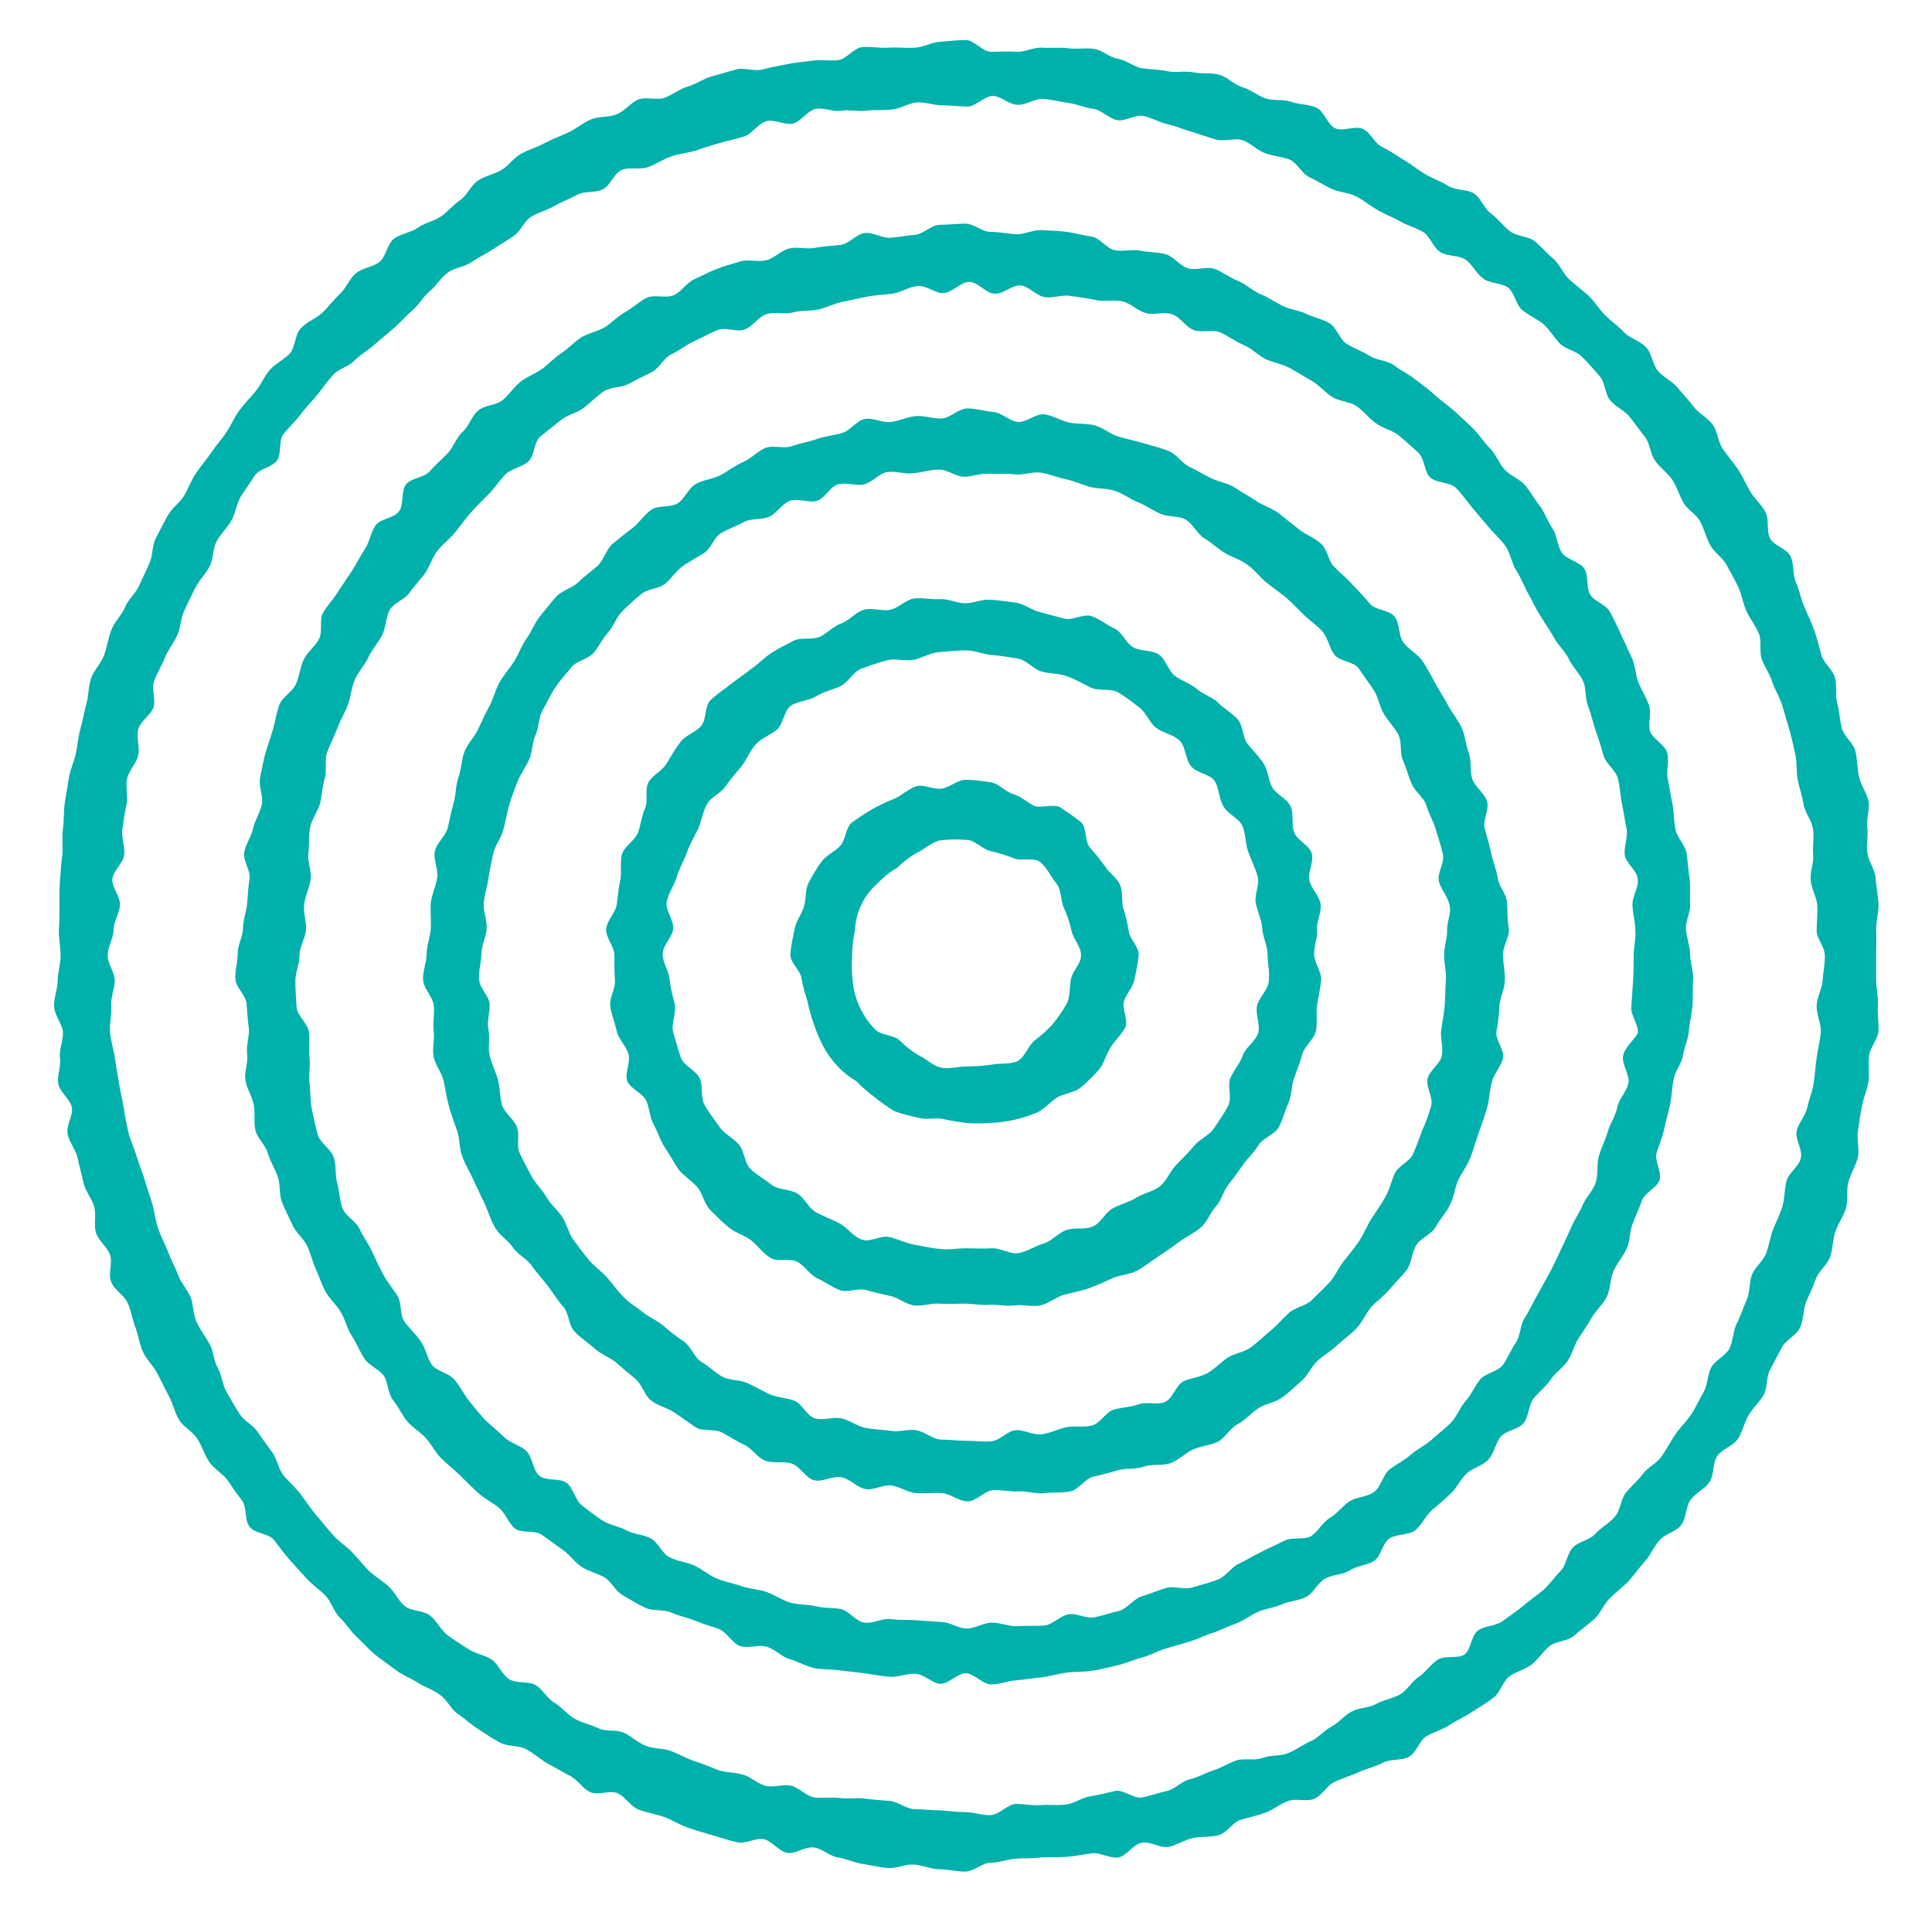
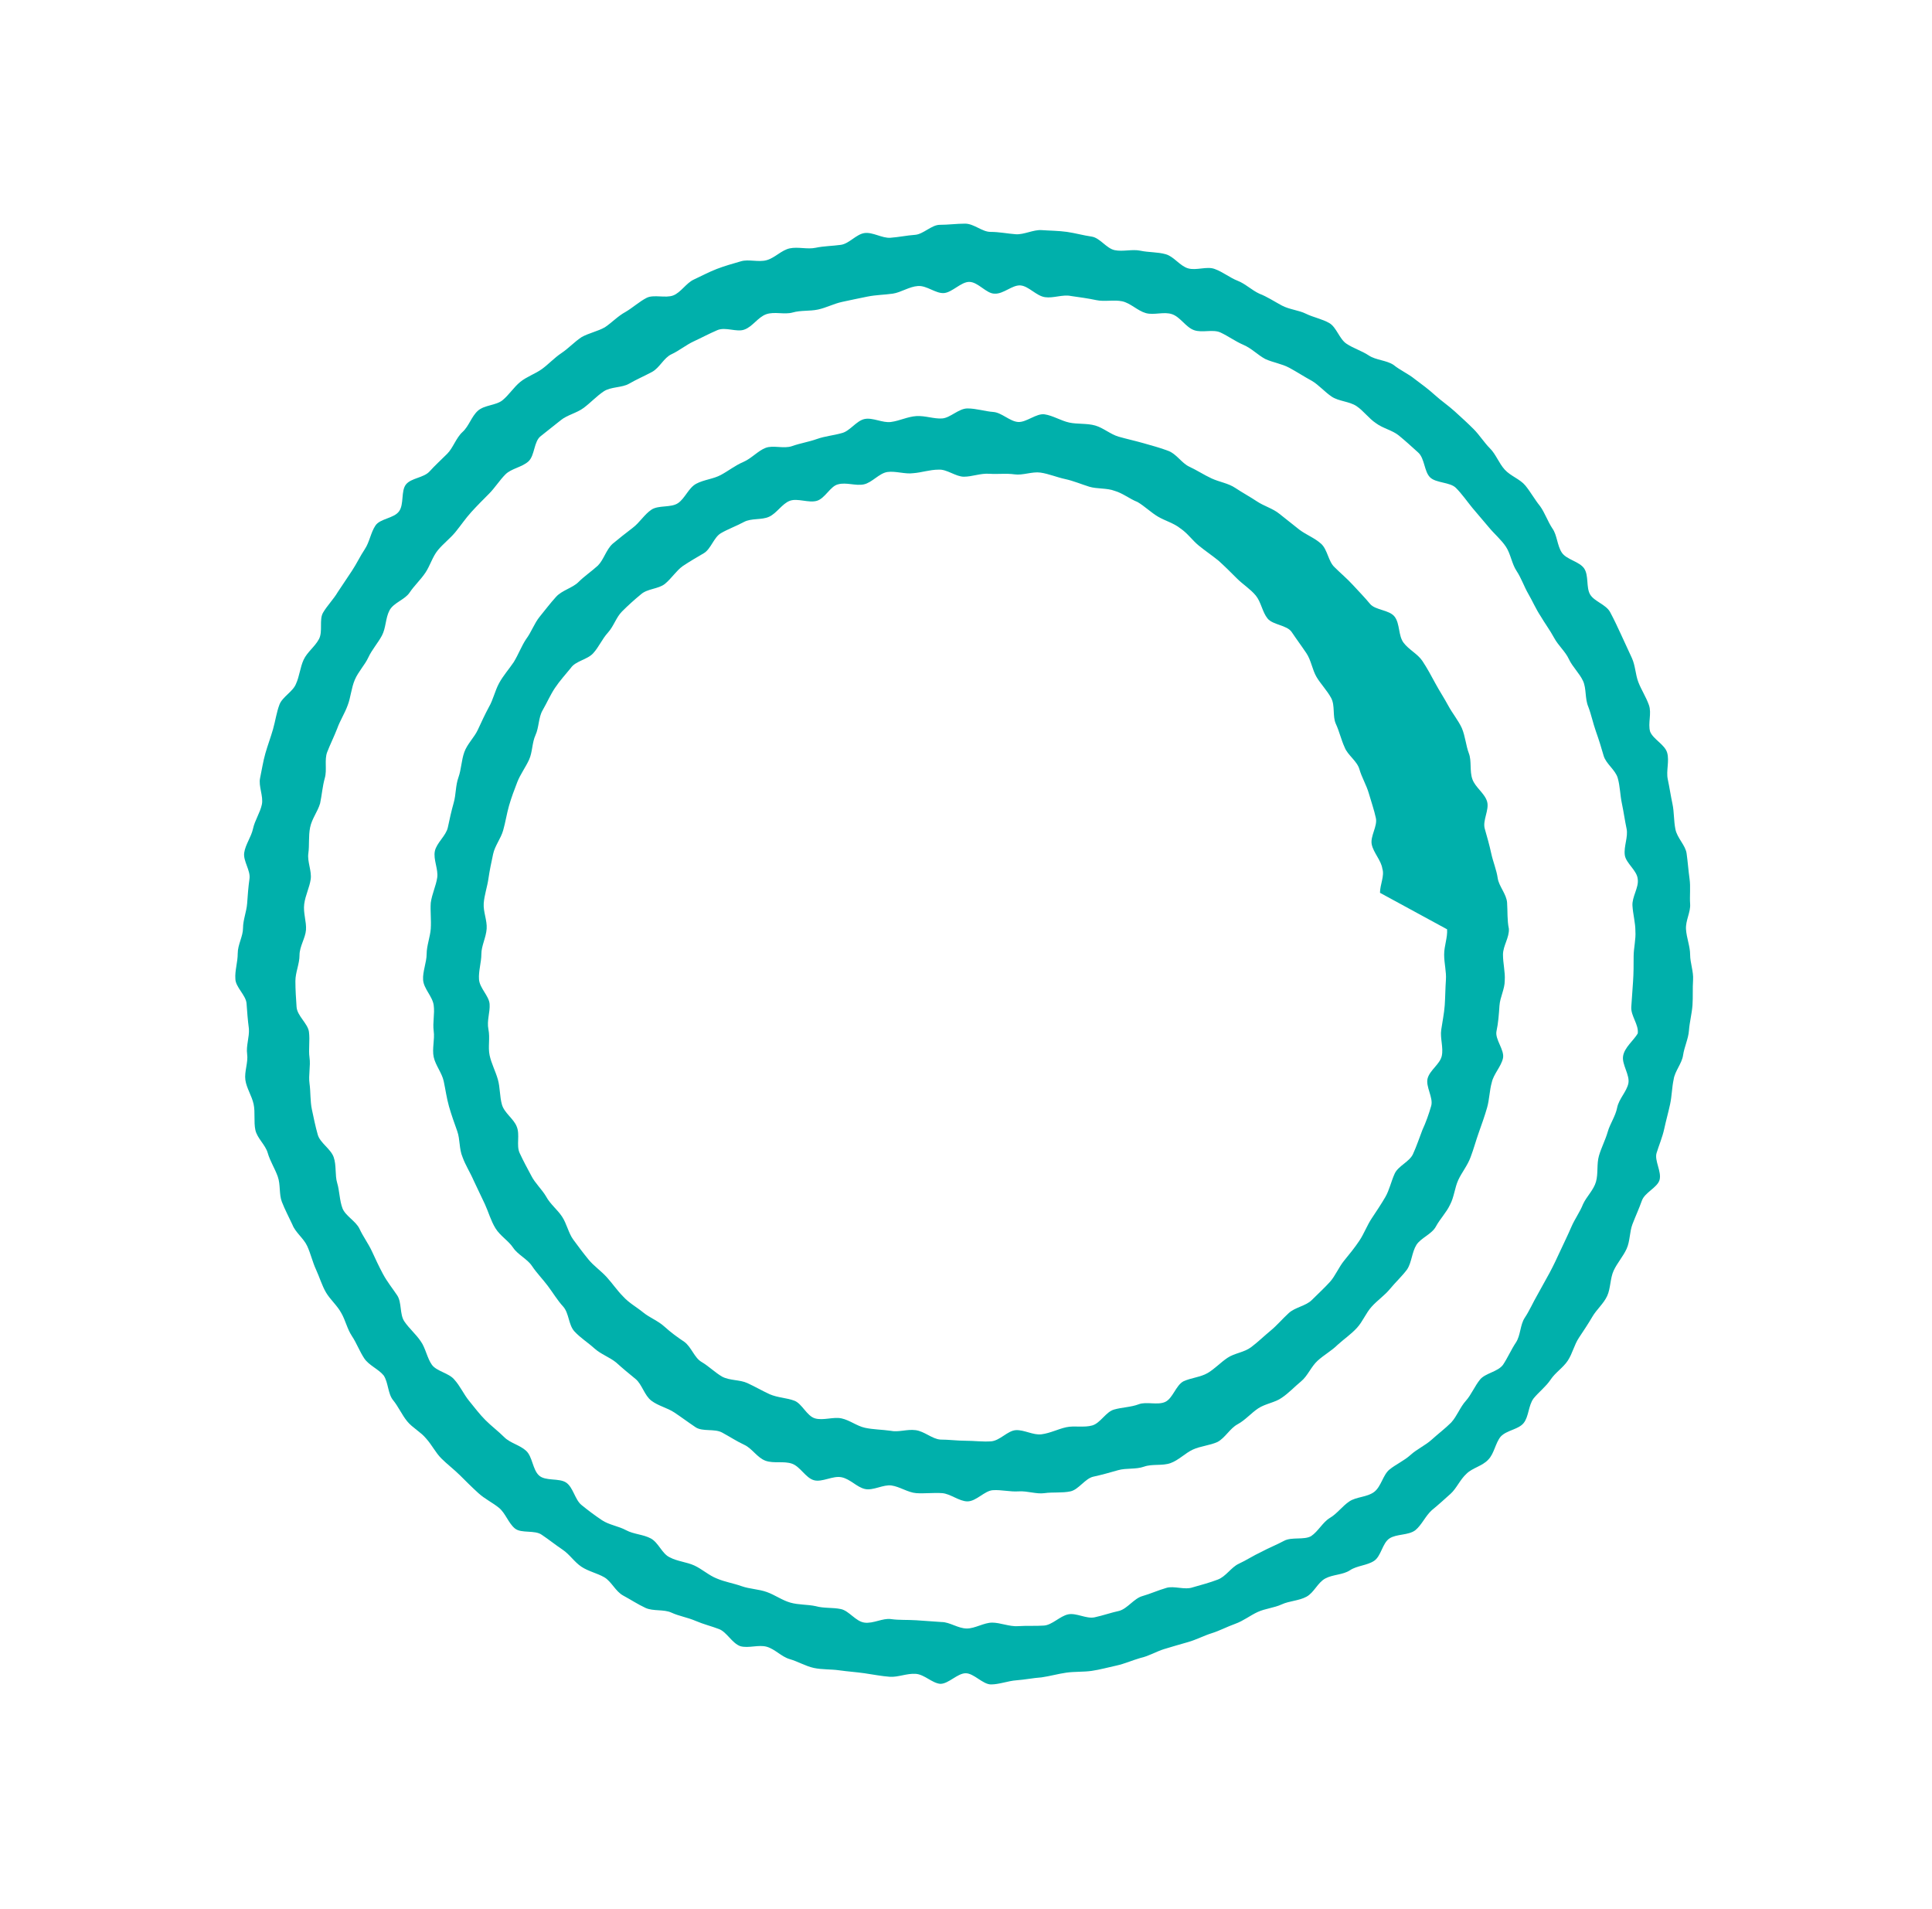
<svg xmlns="http://www.w3.org/2000/svg" version="1.1" id="Layer_1" x="0" y="0" viewBox="0 0 328.3 324.4" xml:space="preserve">
-   <path fill="none" d="M276.9 166.6c.1-1.5.1-2.9.1-4.3s.4-2.9.3-4.3c-.1-1.4-.4-2.9-.5-4.3s1-3 .9-4.5c-.2-1.4-2-2.7-2.2-4.1-.2-1.4.6-3 .3-4.5s-.4-2.9-.8-4.3c-.3-1.4-.3-2.9-.7-4.3-.4-1.4-2-2.4-2.4-3.8s-.8-2.8-1.3-4.1c-.5-1.4-.7-2.8-1.3-4.2-.5-1.3-.3-3-.9-4.4s-1.8-2.4-2.4-3.7c-.6-1.3-1.8-2.3-2.5-3.6s-1.6-2.4-2.3-3.7c-.7-1.2-1.3-2.6-2.1-3.8s-1.2-2.7-2-3.9c-.8-1.2-.9-2.9-1.8-4.1s-2-2.2-2.9-3.3-1.9-2.3-2.8-3.3-1.8-2.3-2.8-3.4c-1-1-3.3-.8-4.4-1.8s-1-3.2-2-4.2-2.2-2-3.3-2.9c-1.1-.9-2.7-1.3-3.9-2.1-1.2-.9-2.1-2.1-3.3-2.9s-2.9-.8-4.2-1.6-2.2-2-3.4-2.7c-1.2-.7-2.5-1.5-3.8-2.2-1.3-.7-2.8-.9-4.1-1.5-1.3-.6-2.4-1.8-3.7-2.4s-2.5-1.5-3.9-2.1-3.2.1-4.5-.4-2.3-2.3-3.7-2.7-3.1.2-4.5-.2-2.6-1.7-4-2-3 .1-4.4-.2-2.9-.5-4.3-.7c-1.4-.2-3 .4-4.4.2-1.4-.2-2.7-1.8-4.2-2s-3 1.4-4.4 1.4c-1.5-.1-2.9-2-4.3-2-1.5 0-2.9 1.9-4.3 1.9-1.4.1-3-1.3-4.4-1.2s-2.8 1.1-4.3 1.3-2.9.3-4.3.5-2.8.6-4.3.9c-1.4.3-2.7 1-4.1 1.3s-2.9.1-4.3.5-3.1-.2-4.5.3-2.4 2.1-3.7 2.6c-1.4.5-3.3-.4-4.6.1s-2.7 1.3-4 1.9-2.5 1.5-3.8 2.2c-1.3.6-2.1 2.3-3.3 3s-2.6 1.2-3.9 2-3.1.5-4.3 1.3-2.2 2-3.4 2.8-2.8 1.2-3.9 2.1-2.3 1.8-3.4 2.7c-1.1.9-1 3.3-2.1 4.3s-2.8 1.2-3.9 2.2-1.8 2.3-2.8 3.3-2 2.1-3 3.1-1.8 2.3-2.7 3.4-2.1 2-3 3.1-1.3 2.6-2.1 3.8c-.8 1.2-1.9 2.2-2.7 3.4s-2.6 1.8-3.4 3-.6 3-1.3 4.3c-.7 1.3-1.7 2.4-2.3 3.7s-1.7 2.4-2.3 3.8-.6 2.9-1.2 4.3c-.5 1.3-1.3 2.6-1.8 4s-1.3 2.7-1.7 4 0 3-.4 4.4c-.4 1.4-.5 2.9-.8 4.3-.3 1.4-1.4 2.7-1.7 4.1s-.1 2.9-.3 4.4c-.2 1.4.6 3 .4 4.4s-1 2.8-1.1 4.2.4 2.9.3 4.4-1.1 2.9-1.1 4.3-.8 2.9-.7 4.4.1 2.9.2 4.4 1.9 2.7 2.1 4.2c.2 1.4-.1 2.9.1 4.4s-.3 3 0 4.4.1 3 .4 4.4c.3 1.4.7 2.9 1 4.3.4 1.4 2.2 2.4 2.7 3.8s.1 3 .6 4.4.4 3 .9 4.3 2.3 2.2 2.9 3.5c.6 1.3 1.4 2.5 2.1 3.8.6 1.3 1.3 2.6 1.9 3.9.7 1.3 1.7 2.4 2.4 3.6s.4 3.2 1.2 4.4c.8 1.2 2 2.2 2.8 3.4.8 1.2 1 2.9 1.9 4s2.9 1.4 3.8 2.5c.9 1.1 1.5 2.5 2.5 3.6s1.8 2.3 2.8 3.3 2.2 1.9 3.2 2.9 2.7 1.4 3.7 2.3 1 3.2 2.2 4.2 3.5.3 4.6 1.2 1.4 3 2.6 3.8 2.3 1.8 3.5 2.6c1.2.8 2.8.9 4.1 1.7s2.9.7 4.2 1.4c1.3.7 1.9 2.6 3.2 3.2 1.3.6 2.9.8 4.2 1.4s2.5 1.6 3.8 2.2c1.3.5 2.8.8 4.2 1.3 1.4.5 2.9.5 4.3 1s2.6 1.4 4 1.8c1.4.4 2.9.2 4.3.6 1.4.3 2.9.2 4.3.5s2.6 2 4 2.3 3-.7 4.5-.6c1.4.2 2.9.1 4.3.2 1.5.1 2.9.3 4.3.3 1.5.1 2.9 1.1 4.3 1.1 1.5 0 2.9-.9 4.3-1s3 .7 4.4.6 3 .1 4.4-.1 2.7-1.7 4.1-1.9 3.1.8 4.5.5 2.8-.8 4.2-1.1c1.4-.3 2.5-2.1 3.9-2.5 1.4-.4 2.7-.9 4.1-1.4 1.4-.4 3.2.4 4.5-.1 1.4-.5 2.8-.8 4.2-1.3 1.3-.5 2.2-2.1 3.6-2.7 1.3-.6 2.5-1.4 3.8-2 1.3-.6 2.6-1.2 3.9-1.9s3.3-.1 4.6-.8c1.2-.7 2-2.3 3.2-3.1s2.1-2 3.3-2.8 3.1-.8 4.2-1.6c1.2-.9 1.4-2.9 2.6-3.8s2.5-1.5 3.6-2.5 2.5-1.6 3.6-2.6 2.3-1.9 3.3-2.9 1.5-2.6 2.5-3.7 1.5-2.5 2.4-3.6 3-1.3 3.9-2.5c.9-1.2 1.4-2.6 2.2-3.8.8-1.2.7-3 1.5-4.2s1.3-2.6 2.1-3.8c.7-1.2 1.4-2.5 2.1-3.8.7-1.3 1.2-2.6 1.9-3.9s1.2-2.6 1.8-3.9 1.4-2.5 2-3.9c.5-1.3 1.7-2.4 2.2-3.8s.1-3 .5-4.4c.4-1.4 1.1-2.7 1.5-4.1s1.3-2.6 1.6-4.1 1.7-2.6 1.9-4.1-1.2-3.1-.9-4.6 1.8-2.7 2-4.1c.2-1.4-1.2-3-1.1-4.5.6-1.3.8-2.7.8-4.1zm-21.4 0c-.1 1.5-.8 2.8-.9 4.3s-.3 2.9-.5 4.3 1.4 3.2 1.1 4.6c-.3 1.4-1.6 2.7-1.9 4.1-.3 1.4-.4 2.9-.8 4.3s-.9 2.8-1.4 4.2-.8 2.8-1.4 4.2c-.5 1.3-1.5 2.5-2.1 3.9-.6 1.3-.8 2.9-1.4 4.2-.7 1.3-1.7 2.4-2.4 3.7s-2.6 1.8-3.3 3.1c-.8 1.2-.8 3-1.6 4.2-.8 1.2-2 2.1-2.9 3.3s-2.2 1.9-3.1 3c-1 1.1-1.5 2.6-2.5 3.6s-2.2 1.9-3.3 2.9c-1.1 1-2.3 1.7-3.4 2.7-1.1 1-1.6 2.6-2.8 3.5s-2.2 2-3.3 2.8c-1.2.8-2.8 1-4 1.8-1.2.8-2.2 1.9-3.5 2.7s-2.1 2.3-3.4 3c-1.3.7-2.9.7-4.2 1.3s-2.5 1.7-3.8 2.3c-1.4.5-3.1.1-4.5.6s-3 .2-4.4.6-2.8.8-4.2 1.1-2.5 2.3-3.9 2.5-3 .1-4.4.3-3-.4-4.4-.3c-1.5.1-2.9-.2-4.4-.2-1.5.1-2.9 1.9-4.3 1.9-1.5 0-2.9-1.4-4.3-1.4-1.5-.1-2.9.1-4.4 0s-2.8-1.1-4.2-1.3c-1.4-.2-3.1.9-4.5.6-1.4-.3-2.6-1.6-4-2s-3.3.9-4.7.5-2.3-2.3-3.7-2.8-3.1.1-4.5-.5-2.3-2.1-3.6-2.7c-1.3-.6-2.5-1.4-3.8-2.1s-3.2-.1-4.5-.9-2.4-1.7-3.6-2.5c-1.2-.8-2.8-1.2-3.9-2s-1.6-2.8-2.7-3.7-2.2-1.9-3.3-2.8c-1.1-1-2.7-1.4-3.7-2.4s-2.4-1.8-3.4-2.9-.9-3.1-1.9-4.2-1.7-2.4-2.6-3.5-1.9-2.2-2.7-3.4-2.4-1.8-3.2-3.1-2.3-2.1-3-3.3-1.1-2.8-1.8-4.1-1.3-2.6-1.9-4c-.6-1.3-1.4-2.6-1.9-4s-.4-3-.9-4.4-.9-2.8-1.4-4.2-.5-2.9-.9-4.3-1.4-2.7-1.7-4.1.2-3 0-4.4c-.2-1.4.1-2.9 0-4.4s-1.7-2.8-1.8-4.3c-.1-1.4.6-2.9.6-4.4s.7-2.9.7-4.3c.1-1.5-.2-2.9 0-4.4.1-1.4.9-2.8 1.1-4.3.2-1.4-.7-3.1-.4-4.5s1.8-2.6 2.2-4c.3-1.4.6-2.8 1-4.2s.3-2.9.8-4.3.5-2.9 1-4.3 1.7-2.4 2.3-3.8 1.2-2.6 1.9-3.9c.7-1.3 1-2.8 1.7-4 .7-1.3 1.7-2.4 2.5-3.6.8-1.2 1.3-2.7 2.1-3.9.8-1.2 1.4-2.7 2.3-3.8s1.8-2.3 2.8-3.4 2.8-1.4 3.8-2.5 2.2-1.8 3.3-2.8c1.1-1 1.4-2.8 2.5-3.7 1.1-1 2.3-1.8 3.4-2.7s2-2.2 3.2-3.1 3.3-.3 4.5-1.1c1.2-.8 1.8-2.6 3.1-3.3 1.3-.7 2.9-.9 4.2-1.5s2.5-1.6 3.8-2.2 2.4-1.8 3.8-2.4 3.2.1 4.5-.3c1.4-.5 2.8-.8 4.2-1.2s2.8-.6 4.2-1c1.4-.4 2.5-2.2 3.9-2.4s3.1.7 4.5.5c1.4-.2 2.8-.8 4.3-1s2.9.4 4.4.4 2.9-1.7 4.3-1.7c1.5 0 2.9.6 4.4.6 1.5.1 2.8 1.5 4.2 1.7 1.4.1 3.1-1.5 4.5-1.3 1.4.2 2.8 1.1 4.2 1.4s3 .1 4.4.5 2.6 1.5 4 1.9c1.4.4 2.8.7 4.2 1.1s2.8.8 4.2 1.3c1.3.5 2.3 2.1 3.6 2.7s2.5 1.3 3.8 2 2.8.9 4 1.6 2.5 1.5 3.7 2.3 2.6 1.3 3.8 2.1 2.3 1.8 3.4 2.7c1.1.9 2.6 1.4 3.7 2.4s1.2 3 2.3 4c1.1 1 2.1 1.9 3.1 3s2 2.1 2.9 3.2 3.3 1 4.2 2.2.6 3.2 1.5 4.4 2.4 1.9 3.2 3.1 1.5 2.5 2.2 3.8c.7 1.3 1.5 2.5 2.2 3.8.7 1.3 1.7 2.4 2.3 3.8.6 1.3.7 2.9 1.2 4.3s.1 3.1.6 4.4 2.1 2.4 2.5 3.8c.4 1.4-.7 3.2-.4 4.6s.8 2.8 1.1 4.2.8 2.8 1.1 4.2 1.5 2.7 1.6 4.2c.1 1.5 0 2.9.1 4.4.1 1.5-1 2.9-1 4.4s.6 2.9.5 4.4z" />
  <path fill="none" d="M180.8 154.2c-.6-1.3-.5-3.1-1.3-4.2-.9-1.1-1.6-2.7-2.7-3.6-1.1-.9-3.3-.1-4.6-.7-1.2-.6-2.6-1-3.9-1.2-1.4-.3-2.6-1.9-4.1-1.9-1.5-.1-3-.1-4.5.1-1.4.3-2.6 1.5-3.9 2.1-1.2.7-2.4 1.6-3.4 2.6-1.2.8-2.3 1.7-3.4 2.7-2.2 2-3.5 4.8-3.7 7.8-.3 1.4-.5 2.9-.5 4.3-.1 1.5-.1 3 .1 4.4.3 3 1.6 5.9 3.7 8.1.9 1.1 3.1 1 4.2 1.9 1 1 2.1 1.9 3.3 2.6 1.3.6 2.4 1.7 3.8 2.1 1.4.3 2.9-.2 4.4-.2 1.4.1 2.8 0 4.2-.3 1.4-.3 3.1 0 4.4-.6 1.3-.6 1.8-2.6 2.9-3.5 1.2-.8 2.2-1.7 3.1-2.8.9-1.1 1.8-2.2 2.4-3.5.6-1.3.4-2.8.7-4.2.3-1.4 1.7-2.6 1.7-4.1s-1.3-2.7-1.6-4.1c-.3-1.2-.7-2.5-1.3-3.8z" />
  <path fill="none" d="M214.3 157.8c-.1-1.5-.8-2.8-1.1-4.3-.3-1.5.7-3.2.3-4.6-.4-1.4-1.1-2.8-1.6-4.2-.5-1.4-.3-3.1-1-4.4s-2.5-2.1-3.2-3.3c-.7-1.3-.6-3.1-1.5-4.3s-3.1-1.3-4-2.5-.8-3.2-1.9-4.3c-1-1-2.9-1.2-4-2.2s-1.6-2.7-2.9-3.5-2.4-1.8-3.7-2.6-3.2-.2-4.6-.8-2.6-1.4-4-1.9-2.9-.4-4.3-.8-2.5-2-4-2.2c-1.4-.3-2.9-.5-4.4-.6-1.5-.1-3-.8-4.5-.8s-3 .2-4.5.3c-1.5.1-2.9 1.1-4.3 1.3-1.5.3-3.1-.3-4.6.1-1.4.4-2.9.9-4.3 1.4-1.4.5-2.2 2.4-3.6 3-1.3.6-2.8.9-4.1 1.7s-3.1.7-4.3 1.6c-1.2.8-1.3 3.2-2.4 4.1-1.1.9-2.6 1.5-3.6 2.5s-1.5 2.6-2.4 3.7c-1 1.1-1.9 2.2-2.7 3.4s-2.5 1.9-3.2 3.1c-.7 1.3-.9 2.8-1.5 4.2-.6 1.3-1.4 2.6-1.9 4s-1.3 2.7-1.7 4.1c-.4 1.4-1.4 2.7-1.7 4.2-.3 1.4 1.2 3.1 1.1 4.6-.1 1.5-1.8 2.9-1.8 4.3s1 2.9 1.2 4.4c.1 1.5.6 2.9.9 4.3.3 1.5-.6 3.2-.3 4.6.4 1.4.8 2.9 1.3 4.3s2.5 2.1 3.2 3.5c.6 1.3.1 3.3.8 4.5.7 1.3 1.7 2.5 2.5 3.7s2.4 1.9 3.3 3 .9 3.2 2 4.2 2.5 1.8 3.6 2.7 3.2.7 4.4 1.5 1.9 2.5 3.2 3.2c1.3.7 2.6 1.3 4 1.9s2.3 2.2 3.7 2.7c1.4.5 3.4-.8 4.8-.4s2.7 1.1 4.2 1.3c1.4.3 2.8.6 4.3.7 1.5.1 2.9-.1 4.4-.1 1.5 0 2.9.1 4.4 0 1.5-.1 3.1 1 4.6.8 1.5-.3 2.8-1.2 4.2-1.6s2.5-1.8 3.9-2.3 3.2 0 4.5-.6c1.3-.6 2.1-2.3 3.4-3.1 1.3-.7 2.8-1 4-1.8s2.9-1.1 4.1-2c1.1-.9 1.7-2.5 2.7-3.6 1-1 2.1-2.1 3-3.2 1-1.1 2.6-1.8 3.4-3s1.7-2.5 2.4-3.8c.7-1.3-.2-3.4.4-4.8.6-1.3 1.6-2.5 2.1-3.8s2.3-2.4 2.6-3.8c.4-1.4-.5-3.1-.2-4.6.3-1.4 1.8-2.7 2-4.2.1-1.5-.4-3-.4-4.5s-.6-2.9-.7-4.4zm-21.5 8.5c-.2 1.4-1.5 2.5-1.8 3.8-.4 1.3.8 3.2.2 4.5-.6 1.2-1.8 2.3-2.5 3.4-.7 1.2-1.1 2.7-2 3.8-1 1.1-2 2-3.1 3-1 .9-2.8.9-4 1.7s-2.1 1.9-3.3 2.5a22.7 22.7 0 0 1-8.1 1.8c-1.4.1-2.7.1-4.1 0-1.3-.1-2.7-.4-4-.7-1.4-.2-2.8.2-4.1-.2-1.4-.3-2.7-.6-4-1.1-1.2-.7-2.3-1.5-3.4-2.4-1.1-.8-2.1-1.7-3.1-2.7-2.3-1.5-4.3-3.5-5.6-5.9-.6-1.2-1.1-2.5-1.6-3.8-.5-1.3-.8-2.6-1.1-3.9-.4-1.3-.8-2.6-1-3.9-.2-1.3-1.9-2.6-1.9-4 .1-1.4.4-2.8.7-4.2.2-1.4 1.2-2.6 1.6-3.9.4-1.3.2-2.9.8-4.1.6-1.2 1.4-2.4 2.2-3.6.7-1.2 2.3-1.7 3.2-2.7.9-1 .9-3 1.9-3.9 1.1-.9 2.3-1.6 3.5-2.3 1.2-.7 2.5-1.3 3.8-1.8 1.2-.6 2.4-1.7 3.7-2.1 1.3-.4 3 .6 4.3.4 1.3-.2 2.7-1.5 4.1-1.5 1.4 0 2.8.2 4.2.4 1.4.2 2.5 1.6 3.8 2 1.3.4 2.3 1.4 3.6 2 1.2.6 3.4-.4 4.5.3 1.2.7 2.4 1.6 3.5 2.5 1 .9.6 3.3 1.5 4.3s1.7 2 2.5 3.1c.7 1.2 2 1.9 2.6 3.2s.2 2.8.6 4.1c.4 1.3.7 2.6.9 3.9.2 1.3 1.7 2.6 1.7 4-.1 1.3-.4 2.7-.7 4z" />
  <path fill="none" d="M164.1 0C118.4 0 79.3 16 47.6 47.6 15.6 79.7 0 117.2 0 162.2s16 83.9 47.6 115.5c31 31 70.2 46.7 116.5 46.7s85.5-15.7 116.5-46.7c31.6-31.6 47.6-70.5 47.6-115.5s-15.6-82.5-47.6-114.6C249 16 209.8 0 164.1 0zm120.8 65.9c.9 1.1 1.9 2.2 2.8 3.3.9 1.2 2.4 1.8 3.2 3s.9 2.9 1.7 4.1 1.8 2.3 2.6 3.5 1.3 2.6 2.1 3.8 1.9 2.2 2.6 3.5c.7 1.3.2 3.2.8 4.5s2.9 1.8 3.5 3.1.4 3 .9 4.4c.6 1.3.8 2.8 1.4 4.1.6 1.3 1.2 2.6 1.7 4s.8 2.8 1.2 4.2 1.9 2.4 2.3 3.8 0 3 .4 4.4.5 2.8.8 4.3 2 2.5 2.3 3.9c.3 1.4.4 2.9.6 4.3s1.3 2.7 1.6 4.1-.4 3-.2 4.4c.2 1.4-.1 2.9 0 4.4.2 1.4 1.2 2.8 1.4 4.2.1 1.4.4 2.9.5 4.3.1 1.4-.4 2.9-.4 4.4v8.6c0 1.4.3 2.9.3 4.4-.1 1.4.2 2.9.1 4.4-.1 1.4-1.4 2.8-1.6 4.2s.1 2.9-.1 4.4-.8 2.8-1.1 4.2c-.2 1.4-.4 2.9-.7 4.3s.3 3 0 4.4c-.3 1.4-1.2 2.7-1.6 4.1-.4 1.4 0 3-.4 4.4-.4 1.4-1.3 2.6-1.8 4s-.4 2.9-.9 4.3-1.9 2.4-2.4 3.7c-.5 1.3-1.1 2.7-1.7 4-.6 1.3-.4 3-1 4.3-.6 1.3-2.4 2.1-3.1 3.4s-1.3 2.6-2 3.8c-.7 1.3-.4 3.1-1.1 4.3-.7 1.3-1.8 2.3-2.6 3.5s-1 2.8-1.8 4-2.7 1.7-3.5 2.9c-.8 1.2-.5 3.2-1.3 4.4-.8 1.2-2.3 1.9-3.2 3-.9 1.2-.7 3.1-1.6 4.3s-2.8 1.5-3.7 2.6c-.9 1.1-1.5 2.5-2.5 3.6s-1.8 2.3-2.8 3.4c-1 1.1-2.2 1.9-3.2 2.9s-1.6 2.5-2.6 3.5c-1.1 1-2.3 1.8-3.4 2.8s-3.1.8-4.2 1.8-1.9 2.2-3 3.1c-1.1.9-2.7 1.2-3.9 2.1-1.2.9-1.6 2.7-2.7 3.6L250 291c-1.2.8-2.5 1.4-3.8 2.2s-2.7 1.1-3.9 1.9-1.7 2.8-3 3.5-3.1.4-4.4 1c-1.3.7-2.7.9-4.1 1.6-1.3.6-2.7 1-4 1.6-1.3.6-2.1 2.4-3.5 2.9-1.3.6-3.2-.2-4.5.4-1.4.5-2.5 1.5-3.9 2s-2.8.7-4.2 1.2c-1.4.4-2.3 2.2-3.7 2.6-1.4.4-3 .1-4.4.5s-2.7 1.2-4.1 1.5c-1.4.3-3.2-1-4.6-.7s-2.5 2.2-4 2.5-3.1-.9-4.5-.7c-1.4.2-2.8.5-4.3.6s-2.9 0-4.3.1-2.9.1-4.3.2-2.8.7-4.3.7-2.9 1.5-4.3 1.5-2.9-.3-4.4-.4c-1.4 0-2.9-.8-4.3-.8s-3 .7-4.4.6c-1.4-.1-2.9-.6-4.3-.7s-2.8-.9-4.2-1.1-2.7-1.5-4.1-1.7-3.2 1.2-4.6.9-2.5-2-3.9-2.3-3.2.8-4.6.5l-4.2-1.2c-1.4-.4-2.8-.8-4.2-1.3s-2.6-1.3-4-1.8-2.8-.7-4.2-1.2-2.2-2.2-3.6-2.8c-1.3-.6-3.3.4-4.7-.2s-2.2-2.2-3.5-2.8c-1.3-.6-2.5-1.4-3.8-2.1-1.3-.7-2.4-1.7-3.6-2.4-1.3-.7-3.1-.3-4.4-1.1s-2.5-1.5-3.7-2.3c-1.2-.8-2.3-1.8-3.5-2.6s-1.9-2.4-3-3.2c-1.2-.8-2.7-1.2-3.8-2.1s-2.6-1.3-3.8-2.2c-1.1-.9-2.4-1.7-3.5-2.6s-2.1-2.1-3.1-3c-1.1-1-1.8-2.3-2.9-3.3-1.1-1-1.4-2.7-2.4-3.7s-2.2-1.9-3.2-2.9-1.9-2.1-2.9-3.2-1.7-2.3-2.7-3.4c-.9-1.1-3.2-1.1-4.1-2.2s-.5-3.3-1.3-4.5c-.9-1.2-1.7-2.3-2.5-3.5-.8-1.2-2.3-1.9-3.1-3.1-.8-1.2-1.2-2.6-2-3.9-.8-1.2-2.4-1.9-3.1-3.2s-1-2.8-1.7-4c-.7-1.3-1.3-2.6-2-3.9-.7-1.3-1.8-2.3-2.4-3.6s-.7-2.8-1.3-4.2-.8-2.8-1.3-4.1c-.6-1.3-2.3-2.2-2.8-3.6s.3-3.2-.2-4.6-2-2.4-2.4-3.8.1-3-.3-4.4-1.5-2.6-1.8-4-.7-2.8-1-4.2c-.3-1.4-1.4-2.7-1.7-4.1-.3-1.4 1-3.1.7-4.6s-2.1-2.6-2.3-4 .5-3 .3-4.4c-.2-1.4.7-3 .5-4.4-.1-1.4-1.4-2.8-1.5-4.2-.1-1.4.6-2.9.6-4.4s.5-2.9.5-4.3-.4-2.9-.3-4.3c0-1.4 0-2.9.1-4.3s0-2.9.1-4.3.3-2.9.4-4.3c.2-1.4-.1-2.9.1-4.4.2-1.4.1-2.9.3-4.3.2-1.4.4-2.9.7-4.3s.9-2.8 1.2-4.2.4-2.9.8-4.3.6-2.9 1-4.2c.4-1.4.4-2.9.8-4.3s1.7-2.5 2.2-3.9.7-2.8 1.2-4.2c.5-1.3 1.7-2.4 2.3-3.8.6-1.3 1.8-2.4 2.4-3.7l1.8-3.9c.6-1.3.5-3 1.1-4.3.7-1.3 1.3-2.6 2-3.8.7-1.3 2.1-2.1 2.8-3.4.7-1.2 1.3-2.6 2-3.8s1.7-2.3 2.6-3.5 1.7-2.3 2.6-3.5c.8-1.2 1.4-2.6 2.2-3.7.9-1.2 1.9-2.2 2.8-3.3s1.5-2.5 2.4-3.6 2.4-1.7 3.4-2.8c1-1.1.9-3.1 1.8-4.2 1-1.1 2.6-1.5 3.6-2.6s1.9-2.2 3-3.2 1.6-2.5 2.7-3.5 2.9-1 4.1-2c1.1-.9 1.3-3 2.4-3.9 1.1-.9 2.9-1 4.1-1.9s2.8-1.1 3.9-1.9 2.1-2 3.3-2.8c1.2-.8 1.8-2.6 3-3.3 1.2-.8 2.8-1.1 4-1.8s2.1-2.1 3.4-2.8 2.7-1.1 4-1.8 2.7-1.1 4-1.8c1.3-.6 2.4-1.6 3.8-2.2s3-.3 4.4-.9c1.3-.6 2.3-2 3.7-2.5s3.1.1 4.5-.3c1.4-.5 2.6-1.5 3.9-1.9s2.6-1.3 4-1.7c1.4-.4 2.8-.9 4.2-1.2 1.4-.4 3.1.3 4.5 0l4.2-.9c1.4-.3 2.9-.3 4.3-.6s2.9.1 4.4-.1 2.6-2.1 4.1-2.2 2.9.2 4.4.1c1.4-.1 2.9.1 4.4 0 1.5-.1 2.9-1 4.3-1s2.9-.3 4.4-.3 2.9 2 4.3 2 2.9-.1 4.3 0 3-.8 4.4-.7 2.9-.1 4.4.1c1.4.2 3-.1 4.4.1s2.7 1.5 4.1 1.7 2.7 1.4 4.1 1.6 2.9.2 4.3.5 3-.1 4.4.2 3 0 4.4.4c1.4.4 2.5 1.7 3.9 2.1 1.4.4 2.6 1.5 3.9 1.9s3 .1 4.4.6 2.9.5 4.3 1 1.9 2.9 3.2 3.5 3.4-.5 4.7.1c1.3.6 2 2.5 3.3 3.1s2.4 1.5 3.7 2.2 2.4 1.6 3.6 2.4c1.2.7 2.6 1.2 3.9 2 1.2.8 3.2.5 4.4 1.3s1.8 2.6 2.9 3.4c1.2.8 2 2.1 3.2 3 1.2.9 3 .8 4.2 1.7s2.1 2 3.2 3c1.1.9 1.7 2.5 2.7 3.5s2.3 1.8 3.3 2.8c1.1 1 1.8 2.3 2.8 3.3 1 1 2.2 1.9 3.2 2.9s2.7 1.5 3.6 2.5c1 1.1 1 2.9 2 4 1 1 2.5 1.7 3.4 2.8z" />
  <path fill="none" d="M276.8 70.8c-.9-1.1-2.4-1.7-3.3-2.8-.9-1.1-.9-3.1-1.8-4.1-1-1.1-1.9-2.1-2.9-3.2-1-1-2.8-1.3-3.8-2.3-1-1-1.8-2.3-2.8-3.3-1.1-1-2.5-1.5-3.6-2.4s-1.3-2.9-2.4-3.8c-1.1-.9-3.1-.7-4.3-1.6-1.1-.9-1.8-2.4-3-3.2s-3.1-.5-4.3-1.3c-1.2-.8-1.7-2.6-2.9-3.4s-2.7-1.1-3.9-1.8-2.6-1.2-3.8-1.9-2.4-1.6-3.6-2.3-2.9-.7-4.2-1.3c-1.3-.6-2.5-1.4-3.8-2s-2.1-2.5-3.4-3c-1.3-.5-2.9-.6-4.2-1.1s-2.5-1.7-3.8-2.2c-1.4-.5-3.1.3-4.5-.1s-2.7-.9-4.1-1.3-2.7-1-4.1-1.3-2.7-1.1-4.1-1.4c-1.4-.3-3.1 1-4.5.7-1.4-.3-2.6-1.6-4-1.9-1.4-.2-2.8-.8-4.2-1s-2.8-.5-4.3-.7-3 1.1-4.4 1c-1.4-.1-2.8-1.5-4.2-1.5s-2.9 1.8-4.3 1.8-2.9-.3-4.3-.2c-1.4 0-2.9-.6-4.3-.5s-2.8 1.1-4.2 1.2c-1.4.1-2.9 0-4.3.2s-2.9-.2-4.3 0-3-.6-4.4-.3c-1.4.3-2.5 2.2-3.9 2.5-1.4.3-3.1-.8-4.5-.4s-2.4 2.2-3.8 2.6c-1.4.4-2.8.7-4.1 1.1s-2.7.8-4.1 1.3c-1.4.5-2.8.5-4.2 1s-2.6 1.3-3.9 1.8-3.1-.1-4.5.5c-1.3.6-1.9 2.7-3.2 3.3-1.3.6-3 .3-4.3.9-1.3.7-2.6 1.2-3.9 1.9s-2.7 1.1-3.9 1.8-1.8 2.5-3 3.3c-1.2.8-2.4 1.5-3.6 2.3s-2.5 1.4-3.7 2.2c-1.2.8-2.9 1-4 1.8-1.1.9-1.9 2.2-3 3.1-1.1.9-1.9 2.2-2.9 3.2-1.1.9-2 2-3.1 3s-2.2 1.8-3.3 2.8-2.6 1.7-3.6 2.7c-1 1-2.7 1.4-3.7 2.5s-1.7 2.3-2.7 3.4-1.9 2.2-2.8 3.3-2 2.1-2.9 3.3c-.9 1.1-.3 3.4-1.1 4.5s-3 1.4-3.8 2.6l-2.4 3.6c-.8 1.2-.9 2.8-1.6 4.1s-1.8 2.3-2.5 3.5c-.7 1.3-.5 3-1.2 4.3s-1.7 2.3-2.4 3.6c-.6 1.3-1.3 2.6-1.9 3.9s-.7 2.8-1.2 4.2-1.6 2.5-2.1 3.8-1.4 2.6-1.8 3.9.3 3.1-.1 4.5-2.2 2.4-2.6 3.7c-.4 1.4.3 3 0 4.4-.3 1.4-1.6 2.6-1.9 4-.3 1.4.1 2.9-.1 4.4s-.5 2.8-.7 4.2.4 2.9.3 4.4-1.9 2.7-2 4.1c-.1 1.4 1.4 3 1.3 4.4-.1 1.4-1 2.8-1.1 4.2s-1 2.9-1 4.3 1.2 2.9 1.2 4.3-.7 2.9-.6 4.3-.4 2.9-.2 4.4.7 2.8.8 4.3c.2 1.4.5 2.8.7 4.3.2 1.4.6 2.8.8 4.2.2 1.4.5 2.8.8 4.2s1 2.7 1.4 4.1 1 2.7 1.4 4.1.8 2.7 1.3 4.1.5 2.8 1 4.2 1.2 2.6 1.7 4 1.2 2.6 1.7 3.9c.5 1.3 1.5 2.4 2.1 3.7.6 1.3.4 2.9 1 4.2.6 1.3 1.6 2.4 2.2 3.7s.7 2.9 1.4 4.1.8 2.9 1.5 4.1c.7 1.2 1.5 2.5 2.2 3.7.8 1.2 2.3 1.9 3.1 3.1s1.7 2.3 2.5 3.5 1.1 2.8 1.9 3.9 2 2.1 2.9 3.2 1.7 2.4 2.6 3.5c.9 1.1 1.8 2.3 2.8 3.3 1 1.1 2.3 1.8 3.2 2.9 1 1 1.9 2.2 2.9 3.2s2.4 1.7 3.4 2.7 1.7 2.4 2.8 3.4c1.1.9 3.1.7 4.3 1.6s1.8 2.4 2.9 3.3c1.1.9 2.4 1.6 3.6 2.4s2.8 1 4 1.8c1.2.8 1.7 2.6 2.9 3.3 1.2.8 3.2.2 4.5 1s2 2.3 3.2 3 2.2 2 3.4 2.7 2.8.9 4 1.6c1.3.6 3.1.2 4.4.8 1.3.6 2.4 1.7 3.7 2.2 1.3.5 2.9.4 4.3.9 1.3.5 2.6 1.3 3.9 1.7 1.4.5 2.6 1.1 4 1.5s2.8.4 4.2.8c1.4.4 2.5 1.6 3.9 1.9s3-.3 4.4 0c1.4.3 2.6 1.8 4 2s2.9-.1 4.3.1 2.9-.1 4.3.1 2.8.2 4.3.4c1.4.1 2.8 1.3 4.2 1.4s2.9.2 4.3.2 2.9.3 4.3.3 2.9.5 4.3.5 2.8-1.8 4.2-1.9c1.4-.1 2.9.3 4.3.2s2.9 0 4.3-.1c1.4-.2 2.7-1.2 4.1-1.4 1.4-.2 2.8-.6 4.2-.9s3.2 1.4 4.6 1.1c1.4-.3 2.8-.8 4.2-1.1s2.5-1.6 3.9-2 2.7-1.1 4-1.5 2.6-1.3 3.9-1.7c1.4-.5 3.1.1 4.4-.4s3-.2 4.3-.8c1.3-.5 2.5-1.4 3.8-2 1.3-.6 2.3-1.9 3.6-2.5s2.2-1.9 3.5-2.6c1.3-.7 2.9-.6 4.2-1.3s2.8-.9 4-1.6 2-2.3 3.2-3c1.2-.8 2.1-2.1 3.2-2.9s3.4-.1 4.6-.9c1.2-.8 1.2-3.2 2.3-4.1s3.1-.7 4.2-1.6 2.4-1.7 3.5-2.6c1.1-.9 2.4-1.7 3.4-2.7s1.9-2.2 2.9-3.2 1.1-2.9 2.1-4c1-1 2.8-1.3 3.8-2.3s2.3-1.8 3.3-2.9c.9-1.1 1-3 1.9-4.1s2-2.1 2.9-3.2 2.4-1.8 3.2-3c.8-1.2 1.5-2.5 2.3-3.7s1.9-2.2 2.7-3.4 1.3-2.6 2.1-3.8c.7-1.2.6-3 1.3-4.2.7-1.3 2.4-2 3.1-3.2.7-1.3.6-2.9 1.2-4.2.6-1.3 1.1-2.7 1.7-4s.4-2.9.9-4.3c.5-1.3 1.9-2.3 2.4-3.6s.8-2.8 1.2-4.1 1.1-2.6 1.6-4 .3-2.9.7-4.3c.4-1.4 2.1-2.4 2.4-3.8.3-1.4-1-3.2-.7-4.6s1.5-2.6 1.8-4 .8-2.8 1.1-4.2.3-2.9.5-4.3.6-2.8.7-4.3c.1-1.4-.8-2.9-.7-4.4s1-2.8 1-4.3.4-2.9.4-4.3-1.3-2.9-1.4-4.3.2-2.9.1-4.3-1-2.8-1.1-4.2c-.1-1.4.6-2.9.4-4.4-.2-1.4.2-2.9 0-4.3s-1.4-2.7-1.6-4.1c-.3-1.4-.7-2.8-1-4.2s-.1-2.9-.4-4.3c-.3-1.4-.6-2.8-1-4.2s-.8-2.8-1.2-4.1-1.3-2.6-1.7-4c-.5-1.4-1.3-2.6-1.8-3.9s.1-3.1-.5-4.4-1.5-2.5-2.1-3.8c-.6-1.3-.8-2.8-1.4-4.1-.6-1.3-1.3-2.5-2-3.8-.7-1.3-2.1-2.1-2.8-3.4-.7-1.3-.9-2.8-1.7-4s-2.1-2-2.9-3.3-1.1-2.7-1.9-3.9-2-2-2.9-3.2c-.8-1.2-.9-2.9-1.7-4-.6-1.2-1.4-2.3-2.4-3.4zm3.9 53.5c.4 1.4 2.5 2.2 2.9 3.6s-.3 3.1.1 4.5c.3 1.4.5 2.8.8 4.2s.2 2.9.5 4.3 1.7 2.6 1.9 4.1c.2 1.4.3 2.9.5 4.3s0 2.9.1 4.3-.7 2.9-.7 4.3.7 2.8.7 4.3.5 2.9.5 4.3 0 2.9-.1 4.3-.5 2.9-.6 4.3c-.1 1.4-.8 2.8-1 4.2s-1.4 2.7-1.6 4.1c-.2 1.4-.3 2.8-.6 4.2s-.6 2.8-1 4.2-.9 2.7-1.3 4.1.9 3.3.5 4.6c-.4 1.4-2.5 2.2-3 3.5s-1 2.6-1.6 4c-.5 1.3-.4 2.9-1 4.2-.6 1.3-1.6 2.4-2.2 3.7-.6 1.3-.4 3-1.1 4.3s-1.8 2.3-2.5 3.5c-.7 1.2-1.5 2.4-2.3 3.6-.8 1.2-1.1 2.7-1.9 3.9s-2.1 2-2.9 3.2c-.8 1.2-2 2-2.9 3.2-.9 1.1-.8 3.1-1.7 4.2s-2.9 1.2-3.9 2.3c-1 1.1-1.1 2.9-2.1 3.9s-2.7 1.4-3.7 2.4-1.6 2.5-2.7 3.4-2.1 1.9-3.2 2.8c-1.1.9-1.7 2.5-2.8 3.4-1.1.9-3.2.5-4.4 1.4-1.2.8-1.4 3-2.6 3.8-1.2.8-2.9.9-4.1 1.6s-2.9.7-4.2 1.4-1.9 2.4-3.2 3.1c-1.3.7-2.9.6-4.2 1.3-1.3.6-2.8.7-4.1 1.3s-2.4 1.5-3.8 2-2.6 1.2-4 1.6-2.6 1.1-4 1.5-2.7.8-4.1 1.2-2.6 1.2-4 1.5c-1.4.3-2.7 1-4.1 1.3l-4.2.9c-1.4.2-2.9.1-4.3.3s-2.8.6-4.2.8c-1.4.2-2.9.4-4.3.5s-2.9.7-4.3.7-2.9-1.9-4.3-1.9-2.9 1.8-4.3 1.8-2.8-1.6-4.2-1.7-2.9.6-4.4.5c-1.4-.1-2.9-.4-4.3-.6-1.4-.2-2.9-.3-4.3-.5s-2.9-.1-4.3-.4c-1.4-.3-2.7-1.2-4.1-1.5s-2.5-1.7-3.9-2.1-3.1.4-4.5-.1c-1.4-.4-2.2-2.4-3.6-2.9-1.3-.5-2.7-.9-4-1.4s-2.8-.8-4.1-1.4-3.1-.2-4.4-.8-2.5-1.5-3.8-2.1c-1.3-.7-2-2.4-3.2-3.1s-2.7-1.1-3.9-1.8c-1.2-.8-2.1-2.1-3.2-2.9s-2.3-1.6-3.5-2.5c-1.2-.8-3.4-.2-4.6-1.1-1.1-.9-1.6-2.6-2.7-3.5s-2.4-1.6-3.5-2.5-2.1-2-3.1-3-2.2-1.9-3.2-2.9-1.7-2.4-2.6-3.4c-1-1.1-2.3-1.8-3.2-2.9-.9-1.1-1.6-2.4-2.4-3.6-.9-1.1-.7-3-1.6-4.2-.8-1.2-2.5-1.7-3.3-2.9-.8-1.2-1.3-2.6-2.1-3.8-.8-1.2-1.1-2.7-1.8-3.9-.7-1.2-1.9-2.2-2.6-3.5s-1.1-2.6-1.7-3.9-.9-2.7-1.5-4c-.6-1.3-2-2.3-2.5-3.6-.5-1.3-1.3-2.6-1.8-3.9s-.2-2.9-.7-4.3-1.3-2.6-1.7-4-1.7-2.5-2.1-3.9 0-3-.3-4.4-1.2-2.7-1.4-4.1.5-3 .3-4.4c-.2-1.4.4-2.9.3-4.3-.1-1.4-.3-2.8-.4-4.3-.1-1.4-1.8-2.8-1.9-4.2-.1-1.4.4-2.9.4-4.3s.8-2.9.9-4.3.6-2.8.7-4.2.3-2.8.4-4.2-1.1-3-.9-4.4 1.3-2.7 1.5-4.1 1.2-2.7 1.5-4.1-.7-3.1-.3-4.5c.3-1.4.5-2.9.9-4.2.4-1.4.9-2.8 1.3-4.1s.6-2.8 1.1-4.2c.5-1.3 2.2-2.2 2.8-3.5.5-1.3.7-2.8 1.3-4.1s2-2.2 2.6-3.5 0-3.2.7-4.5 1.8-2.3 2.5-3.5c.7-1.2 1.6-2.4 2.4-3.6.8-1.2 1.4-2.5 2.2-3.7s1-2.8 1.8-4c.8-1.2 3.1-1.2 4-2.4s.3-3.5 1.2-4.6 3.1-1.1 4-2.2c1-1.1 2-2 3-3s1.5-2.6 2.5-3.6S80 71 81.1 70c1.1-1 3.1-.9 4.2-1.8s1.9-2.3 3-3.1 2.6-1.3 3.7-2.2 2.2-1.9 3.3-2.7 2.1-2 3.4-2.7c1.2-.8 2.7-1 4-1.7 1.2-.7 2.2-1.9 3.5-2.6 1.3-.7 2.3-1.7 3.6-2.4s3.2.2 4.5-.4 2.2-2.2 3.5-2.7 2.6-1.3 3.9-1.8 2.7-.9 4.1-1.3c1.4-.4 3 .1 4.4-.2s2.5-1.6 3.9-2 3 .2 4.4-.1 2.8-.2 4.3-.5c1.4-.2 2.6-1.8 4-2 1.4-.2 3 .9 4.4.8s2.8-.4 4.2-.5 2.8-1.6 4.2-1.7c1.4 0 2.9-.2 4.3-.2s2.9 1.4 4.3 1.4 2.8.3 4.3.4c1.4.1 3-.9 4.4-.7s2.9.2 4.3.3 2.8.6 4.2.8c1.4.2 2.5 2 3.9 2.3 1.4.3 3-.3 4.4.1s2.9.2 4.3.6 2.4 1.9 3.8 2.4 3.2-.4 4.5.1c1.3.5 2.5 1.4 3.9 2 1.3.5 2.4 1.6 3.7 2.2 1.3.6 2.5 1.4 3.8 2s2.9.7 4.1 1.4 2.8.9 4 1.6c1.2.7 1.7 2.8 2.9 3.5 1.2.8 2.6 1.2 3.8 2 1.2.8 3 .7 4.2 1.6 1.2.8 2.5 1.5 3.6 2.4 1.1.9 2.3 1.8 3.4 2.7s2.3 1.8 3.4 2.8 2.1 2 3.2 3 1.9 2.2 2.8 3.3c1 1 1.5 2.5 2.5 3.6s2.6 1.6 3.5 2.7 1.6 2.4 2.5 3.5c.9 1.1 1.3 2.6 2.1 3.8.8 1.2.8 2.9 1.6 4.1.8 1.2 3 1.5 3.8 2.7s.3 3.2 1 4.4c.7 1.2 2.8 1.7 3.4 3 .7 1.3 1.3 2.6 1.9 3.9l1.8 3.9c.6 1.3.8 2.8 1.3 4.1s1.3 2.6 1.8 3.9-.1 3 .4 4.3z" />
-   <path fill="none" d="M244.8 149.4c-.2-1.4 1-3.1.7-4.5s-.8-2.8-1.2-4.2c-.4-1.4-1.1-2.7-1.6-4.1s-2-2.3-2.5-3.7c-.5-1.3-.9-2.7-1.5-4s-.2-3.1-.8-4.4c-.7-1.3-1.7-2.3-2.5-3.6s-1-2.8-1.7-4-1.6-2.4-2.5-3.6-3.2-1.1-4.1-2.3-1.1-2.8-2-3.9-2.2-1.8-3.2-2.9c-1-1-2-2-3.1-3s-2.3-1.7-3.4-2.6-2-2.1-3.1-2.9c-1.2-.8-2.6-1.2-3.8-2s-2.2-1.8-3.5-2.5c-1.2-.7-1.9-2.5-3.2-3.2s-3-.4-4.3-1-2.5-1.5-3.9-2-2.6-1.5-3.9-1.9c-1.4-.4-2.9-.3-4.3-.7s-2.7-1-4.1-1.3-2.8-.9-4.2-1.1c-1.4-.2-3 .5-4.4.3-1.4-.2-2.9 0-4.3-.1s-2.8.5-4.3.5-2.9-1.3-4.3-1.2c-1.4.1-2.9.5-4.3.6-1.4.1-3-.5-4.4-.2-1.4.2-2.6 1.8-4 2.1s-3.1-.4-4.4 0c-1.4.4-2.3 2.4-3.6 2.8-1.4.4-3.2-.5-4.6 0s-2.2 2.1-3.5 2.7-3.1.2-4.3.9c-1.3.7-2.7 1.2-3.9 1.9s-1.7 2.7-2.9 3.4-2.5 1.4-3.6 2.2c-1.2.8-1.9 2.1-3 3-1.1.9-3 .8-4.1 1.8-1.1 1-2.1 1.9-3.2 2.9-1 1-1.5 2.6-2.4 3.6-1 1.1-1.6 2.4-2.5 3.5s-2.9 1.4-3.8 2.5c-.8 1.2-1.9 2.2-2.7 3.4-.8 1.2-1.4 2.6-2.1 3.8-.7 1.2-.6 3-1.2 4.2s-.5 2.9-1.1 4.2-1.5 2.4-2 3.8-1 2.7-1.4 4-.6 2.8-1 4.2c-.4 1.4-1.4 2.6-1.7 4-.3 1.4-.5 2.8-.8 4.2-.2 1.4-.7 2.8-.8 4.2s.5 2.9.5 4.3c-.1 1.4-.9 2.8-.9 4.3s-.5 2.9-.4 4.3c.1 1.4 1.7 2.7 1.8 4.2.1 1.4-.4 2.9-.2 4.3s-.1 3 .2 4.4c.3 1.4 1 2.7 1.4 4.1.4 1.4.2 2.9.7 4.3s2 2.3 2.5 3.7c.5 1.3-.1 3.2.5 4.5s1.3 2.6 2 3.9c.7 1.3 1.8 2.3 2.5 3.5.7 1.2 1.9 2.2 2.7 3.4s1.1 2.8 1.9 3.9 1.7 2.3 2.6 3.4 2.2 1.9 3.1 3c1 1.1 1.8 2.3 2.8 3.3 1 1 2.3 1.7 3.4 2.7s2.4 1.5 3.6 2.4 2.3 1.7 3.4 2.6c1.2.8 1.7 2.6 2.9 3.4s2.3 1.8 3.5 2.5c1.2.7 3 .5 4.3 1.1s2.5 1.3 3.8 1.9c1.3.6 2.8.6 4.2 1.1 1.3.5 2.1 2.5 3.5 3 1.4.4 3.1-.3 4.5 0s2.6 1.3 4 1.6 2.9.2 4.3.5c1.4.2 2.9-.3 4.3-.1s2.7 1.5 4.2 1.6c1.4.1 2.9.2 4.3.2s2.9.1 4.3.1c1.4-.1 2.7-1.7 4.2-1.9s3 .9 4.4.7c1.4-.2 2.8-.9 4.2-1.2 1.4-.3 3 0 4.4-.3s2.3-2.3 3.7-2.7c1.4-.4 2.9-.4 4.2-.9s3.2.2 4.5-.4 1.8-2.8 3.1-3.5c1.3-.7 2.9-.7 4.1-1.4 1.2-.7 2.2-1.8 3.4-2.6s2.8-1 4-1.8 2.2-1.9 3.3-2.8 2.1-2 3.1-3 2.8-1.2 3.9-2.2c1-1 2.1-2 3.1-3.1s1.5-2.5 2.4-3.6 1.8-2.3 2.6-3.4 1.3-2.6 2.1-3.8 1.6-2.4 2.3-3.6c.7-1.2 1-2.7 1.6-4s2.5-2 3.1-3.3 1.1-2.7 1.6-4.1c.5-1.3 1-2.7 1.5-4.1s-.9-3.3-.6-4.7c.4-1.4 2.1-2.4 2.4-3.8s-.3-3-.1-4.4.5-2.8.6-4.2c.1-1.4.1-2.8.2-4.3.1-1.4-.3-2.8-.3-4.3s.5-2.9.5-4.3c-.1-1.4.8-3 .7-4.4-.5-1.1-1.9-2.3-2.1-3.8zm-20.5 21.5c-.2 1.4.1 3-.2 4.4-.3 1.4-1.9 2.5-2.3 3.9-.4 1.4-.9 2.7-1.4 4.1s-.4 3-1 4.3-1 2.8-1.6 4-2.7 1.8-3.4 3c-.8 1.2-1.8 2.2-2.6 3.3s-1.6 2.3-2.5 3.4c-.9 1.1-1.2 2.8-2.2 3.8s-1.5 2.6-2.6 3.6c-1.1.9-2.5 1.6-3.6 2.4s-2.4 1.7-3.6 2.5-2.4 1.7-3.6 2.4c-1.3.7-2.9.7-4.2 1.3-1.3.6-2.6 1.2-4 1.7s-2.8.7-4.2 1.1-2.6 1.5-4 1.8-3-.2-4.4 0c-1.4.2-2.9-.2-4.3-.1s-2.8-.2-4.3-.2-2.8.1-4.2 0c-1.4-.1-2.9.5-4.3.3s-2.6-1.3-4-1.6-2.8-.6-4.1-1-3.2.5-4.5 0c-1.3-.5-2.5-1.4-3.8-2-1.3-.6-2.1-2.1-3.4-2.8-1.3-.7-3.4.1-4.6-.7-1.2-.8-2.1-2.1-3.2-2.9s-2.7-1.3-3.8-2.2-2.1-2-3.2-3c-1-1-1.3-2.8-2.2-3.9-.9-1.1-2.3-1.8-3.2-3-.9-1.1-1.5-2.5-2.3-3.7s-1.2-2.6-1.9-3.9c-.7-1.3-.7-2.8-1.3-4.1-.6-1.3-2.7-2-3.2-3.3s.6-3.2.2-4.6-1.7-2.5-2-3.9c-.3-1.4-.9-2.8-1.1-4.2-.2-1.4.9-3 .8-4.4-.1-1.4-.1-2.8-.1-4.3s-1.5-2.9-1.4-4.4c.1-1.4 1.6-2.7 1.8-4.2.2-1.4.3-2.8.6-4.2.3-1.4-.1-3 .3-4.4.4-1.4 2.2-2.3 2.7-3.6.5-1.3.6-2.8 1.2-4.1.6-1.3-.1-3.3.6-4.5.7-1.3 2.3-2 3.1-3.2s1.5-2.5 2.3-3.6 2.5-1.6 3.5-2.7.6-3.4 1.6-4.4c1-1 2.4-1.8 3.4-2.7 1.1-.9 2.3-1.8 3.5-2.6 1.1-.9 2.2-2 3.4-2.7s2.6-1.4 3.8-2.1 3.1-.1 4.5-.7c1.3-.6 2.3-1.8 3.7-2.3s2.4-1.9 3.8-2.3 3.1.3 4.5 0 2.6-1.7 4-1.9c1.4-.2 2.9.2 4.4.1 1.4-.1 2.9.7 4.3.7s2.9-.7 4.3-.6c1.4.1 2.9.3 4.3.5s2.7 1.3 4.1 1.6c1.4.3 2.7.6 4.1 1.1 1.4.4 3.3-.9 4.7-.4 1.3.5 2.6 1.5 3.9 2.1s2 2.5 3.2 3.2c1.3.7 3.1.4 4.3 1.2 1.2.8 1.6 2.7 2.7 3.6 1.1.9 2.6 1.3 3.7 2.2 1.1.9 2.6 1.4 3.7 2.4s2.4 1.7 3.3 2.8.8 3 1.7 4.2 1.9 2.1 2.7 3.3.8 2.8 1.5 4.1 2.5 1.9 3.1 3.2.1 3 .6 4.4 2.5 2.2 3 3.6-.7 3.2-.4 4.6c.3 1.4 1.7 2.6 1.9 4 .2 1.4-.7 3-.6 4.4.1 1.4-.1 2.8-.1 4.3s1.3 2.9 1.2 4.4c-.5 1.2-.9 2.7-1.1 4.1z" />
-   <path fill="#00b0ab" d="M276 56.5c-1-1.1-2.2-1.9-3.2-2.9s-1.8-2.3-2.8-3.3c-1.1-1-2.2-1.8-3.3-2.8S265.1 45 264 44c-1.1-.9-2.1-2.1-3.2-3s-3-.8-4.2-1.7c-1.2-.9-2-2.1-3.2-3-1.2-.8-1.7-2.6-2.9-3.4s-3.1-.5-4.4-1.3c-1.2-.8-2.6-1.2-3.9-2-1.2-.7-2.4-1.7-3.6-2.4s-2.4-1.6-3.7-2.2-2-2.5-3.3-3.1c-1.3-.6-3.4.5-4.7-.1s-1.9-2.9-3.2-3.5-2.9-.5-4.3-1-3-.1-4.4-.6-2.5-1.5-3.9-1.9c-1.4-.4-2.5-1.7-3.9-2.1-1.4-.4-3-.1-4.4-.4s-3 .1-4.4-.2c-1.4-.3-2.9-.3-4.3-.5s-2.7-1.4-4.1-1.6-2.7-1.5-4.1-1.7-2.9.1-4.4-.1c-1.4-.2-2.9 0-4.4-.1s-2.9.8-4.4.7-2.9 0-4.3 0-2.9-2-4.3-2-2.9.2-4.4.3-2.9 1-4.3 1c-1.5.1-2.9-.1-4.4 0-1.4.1-2.9-.2-4.4-.1s-2.7 2-4.1 2.2-2.9-.1-4.4.1-2.9.3-4.3.6-2.8.5-4.2.9-3.1-.4-4.5 0l-4.2 1.2c-1.4.4-2.6 1.3-4 1.7s-2.6 1.4-3.9 1.9c-1.4.5-3.2-.2-4.5.3s-2.3 2-3.7 2.5c-1.3.6-3 .3-4.4.9s-2.5 1.6-3.8 2.2c-1.3.6-2.7 1.1-4 1.8s-2.7 1.1-4 1.8-2.2 2.1-3.4 2.8-2.8 1-4 1.8c-1.2.8-1.8 2.5-3 3.3-1.2.8-2.1 2-3.3 2.8s-2.8 1.1-3.9 1.9-2.9 1-4.1 1.9c-1.1.9-1.3 3-2.4 3.9-1.1.9-3 1-4.1 2S58.8 49 57.7 50s-1.9 2.2-3 3.2-2.6 1.5-3.6 2.6-.9 3.1-1.8 4.2c-1 1.1-2.4 1.7-3.4 2.8s-1.5 2.5-2.4 3.6-1.9 2.1-2.8 3.3c-.9 1.2-1.4 2.5-2.2 3.7-.8 1.2-1.8 2.3-2.6 3.5s-1.8 2.3-2.6 3.5-1.3 2.6-2 3.8c-.7 1.2-2.1 2.1-2.8 3.4-.7 1.3-1.4 2.6-2 3.8-.7 1.3-.5 3-1.1 4.3l-1.8 3.9c-.6 1.3-1.9 2.3-2.4 3.7-.6 1.3-1.8 2.4-2.3 3.8-.5 1.3-.7 2.8-1.2 4.2s-1.7 2.5-2.2 3.9-.4 2.9-.8 4.3-.6 2.8-1 4.2c-.4 1.4-.5 2.9-.8 4.3s-1 2.8-1.2 4.2-.5 2.9-.7 4.3c-.2 1.4-.1 2.9-.3 4.3-.2 1.4 0 2.9-.1 4.4-.2 1.4-.3 2.9-.4 4.3s-.1 2.9-.1 4.3 0 2.9-.1 4.3c0 1.4.3 2.9.3 4.3s-.5 2.9-.5 4.3-.7 2.9-.6 4.4c.1 1.4 1.3 2.8 1.5 4.2.1 1.4-.7 3-.5 4.4.2 1.4-.5 3-.3 4.4s2 2.6 2.3 4-1 3.1-.7 4.6c.3 1.4 1.4 2.7 1.7 4.1.3 1.4.7 2.8 1 4.2s1.4 2.6 1.8 4-.1 3 .3 4.4 1.9 2.4 2.4 3.8-.4 3.2.2 4.6c.5 1.4 2.2 2.2 2.8 3.6.6 1.3.8 2.8 1.3 4.1s.7 2.9 1.3 4.2 1.8 2.4 2.4 3.6c.7 1.3 1.3 2.6 2 3.9.7 1.3 1 2.8 1.7 4s2.3 2 3.1 3.2c.8 1.2 1.2 2.7 2 3.9.8 1.2 2.2 2 3.1 3.1.8 1.2 1.6 2.4 2.5 3.5.9 1.2.4 3.3 1.3 4.5s3.2 1.1 4.1 2.2c.9 1.1 1.7 2.3 2.7 3.4 1 1.1 1.9 2.1 2.9 3.2s2.2 1.9 3.2 2.9 1.4 2.7 2.4 3.7c1.1 1 1.8 2.3 2.9 3.3 1.1 1 2 2.1 3.1 3s2.3 1.7 3.5 2.6c1.1.9 2.6 1.4 3.8 2.2s2.7 1.2 3.8 2.1c1.2.8 1.8 2.4 3 3.2s2.3 1.9 3.5 2.6c1.2.8 2.4 1.6 3.7 2.3s3.1.4 4.4 1.1c1.3.7 2.4 1.7 3.6 2.4 1.3.7 2.5 1.4 3.8 2.1 1.3.6 2.2 2.2 3.5 2.8s3.3-.4 4.7.2c1.3.6 2.2 2.3 3.6 2.8s2.8.7 4.2 1.2c1.4.5 2.6 1.3 4 1.8s2.8.9 4.2 1.3c1.4.4 2.8.9 4.2 1.2 1.4.4 3.2-.8 4.6-.5s2.5 2 3.9 2.3 3.1-1.1 4.6-.9 2.7 1.5 4.1 1.7 2.8.9 4.2 1.1 2.9.6 4.3.7c1.4.1 3-.7 4.4-.6s2.9.8 4.3.8 2.9.4 4.4.4 2.9-1.5 4.3-1.5c1.5 0 2.9-.6 4.3-.7s2.9 0 4.3-.2c1.4-.1 2.9 0 4.3-.1s2.8-.4 4.3-.6c1.4-.2 3.1.9 4.5.7s2.5-2.2 4-2.5 3.2 1 4.6.7c1.4-.3 2.7-1.2 4.1-1.5s3-.1 4.4-.5c1.4-.4 2.4-2.2 3.7-2.6 1.4-.4 2.8-.7 4.2-1.2s2.5-1.5 3.9-2 3.2.2 4.5-.4c1.3-.6 2.1-2.3 3.5-2.9 1.3-.6 2.7-1 4-1.6 1.3-.6 2.8-.9 4.1-1.6 1.3-.7 3.1-.3 4.4-1s1.8-2.8 3-3.5 2.7-1.1 3.9-1.9 2.6-1.4 3.8-2.2c1.2-.8 2.5-1.5 3.6-2.4 1.2-.8 1.6-2.7 2.7-3.6 1.2-.9 2.7-1.2 3.9-2.1 1.1-.9 1.9-2.2 3-3.1s3.1-.8 4.2-1.8 2.3-1.8 3.4-2.8c1.1-1 1.6-2.5 2.6-3.5s2.2-1.9 3.2-2.9c1-1.1 1.8-2.3 2.8-3.4s1.5-2.5 2.5-3.6c.9-1.1 2.8-1.4 3.7-2.6s.7-3.1 1.6-4.3c.9-1.2 2.4-1.8 3.2-3 .8-1.2.5-3.2 1.3-4.4.8-1.2 2.7-1.7 3.5-2.9s1.1-2.8 1.8-4 1.9-2.3 2.6-3.5c.7-1.3.4-3.1 1.1-4.3.7-1.3 1.3-2.5 2-3.8s2.5-2 3.1-3.4c.6-1.3.5-3 1-4.3.6-1.3 1.2-2.6 1.7-4 .5-1.3 2-2.4 2.4-3.7.5-1.4.4-2.9.9-4.3s1.4-2.6 1.8-4c.4-1.4 0-3 .4-4.4.4-1.4 1.2-2.7 1.6-4.1.3-1.4-.2-3 0-4.4s.4-2.9.7-4.3c.2-1.4.9-2.8 1.1-4.2s-.1-2.9.1-4.4 1.5-2.8 1.6-4.2c.1-1.4-.2-2.9-.1-4.4.1-1.4-.3-2.9-.3-4.4v-4.3c0-1.4.1-2.9 0-4.3 0-1.4.5-2.9.4-4.4-.1-1.4-.4-2.9-.5-4.3-.1-1.4-1.2-2.8-1.4-4.2-.2-1.4.2-2.9 0-4.4-.2-1.4.5-3 .2-4.4s-1.3-2.7-1.6-4.1-.3-2.9-.6-4.3-1.9-2.5-2.3-3.9-.4-2.9-.8-4.3 0-3-.4-4.4-1.9-2.4-2.3-3.8-.7-2.8-1.2-4.2-1.1-2.6-1.7-4c-.6-1.3-.8-2.8-1.4-4.1-.6-1.3-.3-3-.9-4.4s-2.8-1.8-3.5-3.1-.1-3.2-.8-4.5c-.7-1.3-1.9-2.3-2.6-3.5s-1.3-2.6-2.1-3.8-1.8-2.3-2.6-3.5-.8-2.9-1.7-4.1-2.4-1.9-3.2-3c-.9-1.2-1.9-2.2-2.8-3.3s-2.4-1.7-3.3-2.8c-.9-1.1-1-3-2-4-1-1.1-2.7-1.5-3.7-2.5zm8.1 24.9c.8 1.2 1.2 2.6 1.9 3.9s2.2 2 2.9 3.3 1 2.7 1.7 4c.7 1.3 2.1 2.1 2.8 3.4.7 1.3 1.4 2.5 2 3.8.6 1.3.8 2.8 1.4 4.1.6 1.3 1.6 2.5 2.1 3.8s0 3.1.5 4.4 1.4 2.5 1.8 3.9c.5 1.4 1.3 2.6 1.7 4s.8 2.7 1.2 4.1.7 2.8 1 4.2c.3 1.4.1 2.9.4 4.3s.8 2.8 1 4.2c.3 1.4 1.4 2.7 1.6 4.1s-.1 2.9 0 4.3c.2 1.4-.6 2.9-.4 4.4.1 1.4 1 2.8 1.1 4.2s-.1 2.9-.1 4.3 1.4 2.8 1.4 4.3-.3 2.9-.4 4.3-1 2.8-1 4.3.8 2.9.7 4.4c-.1 1.4-.5 2.8-.7 4.3s-.3 2.9-.5 4.3-.8 2.8-1.1 4.2-1.5 2.6-1.8 4 1.1 3.2.7 4.6c-.3 1.4-2 2.4-2.4 3.8-.4 1.4-.3 2.9-.7 4.3s-1.1 2.7-1.6 4-.7 2.8-1.2 4.1-1.9 2.3-2.4 3.6c-.5 1.3-.3 3-.9 4.3s-1 2.7-1.7 4c-.6 1.3-.6 2.9-1.2 4.2-.7 1.3-2.4 2-3.1 3.2-.7 1.3-.6 3-1.3 4.2-.7 1.2-1.3 2.6-2.1 3.8s-1.9 2.2-2.7 3.4-1.5 2.5-2.3 3.7c-.8 1.2-2.3 1.8-3.2 3s-2 2.1-2.9 3.2-.9 3-1.9 4.1c-.9 1.1-2.3 1.8-3.3 2.9s-2.8 1.3-3.8 2.3c-1 1-1.1 3-2.1 4s-1.8 2.2-2.9 3.2-2.3 1.7-3.4 2.7c-1.1.9-2.3 1.7-3.5 2.6s-3 .8-4.2 1.6-1.2 3.2-2.3 4.1c-1.2.8-3.4.1-4.6.9s-2 2.1-3.2 2.9c-1.2.8-2 2.3-3.2 3s-2.8.9-4 1.6-2.9.6-4.2 1.3c-1.3.7-2.2 1.9-3.5 2.6s-2.3 2-3.6 2.5c-1.3.6-2.5 1.5-3.8 2-1.3.5-3 .3-4.3.8s-3 0-4.4.4c-1.4.5-2.6 1.3-3.9 1.7s-2.6 1.2-4 1.5-2.5 1.7-3.9 2-2.8.8-4.2 1.1c-1.4.3-3.2-1.4-4.6-1.1s-2.8.7-4.2.9c-1.4.2-2.7 1.2-4.1 1.4-1.4.2-2.9 0-4.3.1s-2.9-.2-4.3-.2c-1.4.1-2.8 1.8-4.2 1.9s-2.9-.5-4.3-.5-2.9-.2-4.3-.3c-1.4 0-2.9-.2-4.3-.2s-2.8-1.2-4.2-1.4c-1.4-.1-2.8-.2-4.3-.4-1.4-.2-2.9.1-4.3-.1s-2.9.1-4.3-.1-2.6-1.7-4-2c-1.4-.3-3 .4-4.4 0s-2.5-1.6-3.9-1.9c-1.4-.4-2.9-.3-4.2-.8s-2.6-1.1-4-1.5c-1.4-.5-2.6-1.2-3.9-1.7-1.3-.5-2.9-.3-4.3-.9-1.3-.5-2.4-1.6-3.7-2.2-1.3-.6-3.1-.1-4.4-.8-1.3-.6-2.8-.9-4-1.6s-2.2-2-3.4-2.7-2-2.3-3.2-3-3.2-.2-4.5-1c-1.2-.8-1.8-2.5-2.9-3.3-1.2-.8-2.8-1-4-1.8s-2.4-1.5-3.6-2.4c-1.1-.9-1.8-2.4-2.9-3.3s-3.2-.7-4.3-1.6c-1.1-.9-1.7-2.4-2.8-3.4s-2.4-1.7-3.4-2.7-1.9-2.2-2.9-3.2-2.3-1.8-3.2-2.9c-1-1.1-1.8-2.2-2.8-3.3-.9-1.1-1.7-2.3-2.6-3.5s-2-2.1-2.9-3.2-1.1-2.8-1.9-3.9-1.7-2.3-2.5-3.5-2.4-1.9-3.1-3.1c-.8-1.2-1.5-2.5-2.2-3.7-.7-1.2-.8-2.9-1.5-4.1s-.7-2.9-1.4-4.1-1.6-2.4-2.2-3.7c-.6-1.3-.5-2.9-1-4.2-.6-1.3-1.6-2.4-2.1-3.7-.5-1.3-1.2-2.6-1.7-3.9s-1.2-2.6-1.7-4-.6-2.8-1-4.2-.9-2.7-1.3-4.1-1-2.7-1.4-4.1-1.1-2.7-1.4-4.1-.6-2.8-.8-4.2c-.2-1.4-.6-2.8-.8-4.2-.2-1.4-.5-2.8-.7-4.3-.2-1.4-.7-2.8-.8-4.3s.3-2.9.2-4.4.6-2.9.6-4.3-1.2-2.8-1.2-4.3 1-2.9 1-4.3 1-2.8 1.1-4.2c.1-1.4-1.4-3-1.3-4.4.1-1.4 1.8-2.7 2-4.1s-.5-2.9-.3-4.4.4-2.8.7-4.2-.2-3 .1-4.4c.3-1.4 1.6-2.6 1.9-4 .3-1.4-.4-3.1 0-4.4.4-1.4 2.1-2.4 2.6-3.7.4-1.4-.4-3.1.1-4.5s1.3-2.6 1.8-3.9 1.5-2.5 2.1-3.8.6-2.9 1.2-4.2 1.2-2.6 1.9-3.9c.6-1.3 1.7-2.3 2.4-3.6s.5-3 1.2-4.3c.7-1.3 1.8-2.3 2.5-3.5s.9-2.9 1.6-4.1l2.4-3.6c.8-1.2 3-1.4 3.8-2.6s.2-3.4 1.1-4.5c.9-1.1 2-2.1 2.9-3.3s1.9-2.2 2.8-3.3 1.7-2.3 2.7-3.4c1-1.1 2.7-1.4 3.7-2.5 1-1 2.3-1.7 3.4-2.7s2.2-1.8 3.3-2.8 2-2 3.1-3c1.1-.9 1.8-2.3 2.9-3.2 1.1-.9 1.9-2.3 3-3.1 1.1-.9 2.8-1 4-1.8 1.2-.8 2.5-1.4 3.7-2.2s2.4-1.5 3.6-2.3c1.2-.8 1.8-2.6 3-3.3s2.7-1.1 3.9-1.8 2.6-1.2 3.9-1.9c1.3-.7 3-.3 4.3-.9 1.3-.6 1.9-2.7 3.2-3.3 1.3-.6 3.1 0 4.5-.5s2.5-1.3 3.9-1.8 2.8-.6 4.2-1c1.4-.5 2.7-.9 4.1-1.3s2.8-.7 4.1-1.1c1.4-.4 2.4-2.2 3.8-2.6s3.1.7 4.5.4c1.4-.3 2.5-2.2 3.9-2.5 1.4-.3 3 .6 4.4.3 1.4-.2 2.9.2 4.3 0s2.9 0 4.3-.2c1.4-.1 2.8-1.1 4.2-1.2s2.9.5 4.3.5 2.8.2 4.3.2c1.4 0 2.9-1.8 4.3-1.8s2.8 1.5 4.2 1.5c1.4.1 3-1.1 4.4-1s2.9.5 4.3.7 2.8.8 4.2 1c1.4.2 2.6 1.6 4 1.9 1.4.3 3.1-1 4.5-.7 1.4.3 2.7 1.1 4.1 1.4s2.7.9 4.1 1.3 2.7.9 4.1 1.3c1.4.4 3.1-.3 4.5.1 1.4.5 2.5 1.7 3.8 2.2s2.9.6 4.2 1.1c1.3.5 2.1 2.4 3.4 3s2.5 1.4 3.8 2c1.3.6 2.9.6 4.2 1.3s2.4 1.6 3.6 2.3 2.6 1.2 3.8 1.9 2.7 1.1 3.9 1.8 1.7 2.6 2.9 3.4c1.2.8 3.1.5 4.3 1.3s1.8 2.3 3 3.2c1.1.9 3.1.7 4.3 1.6 1.1.9 1.3 2.9 2.4 3.8s2.5 1.5 3.6 2.4c1.1 1 1.8 2.3 2.8 3.3 1 1 2.8 1.2 3.8 2.3 1 1 2 2.1 2.9 3.2 1 1.1.9 3 1.8 4.1.9 1.1 2.4 1.7 3.3 2.8s1.7 2.3 2.6 3.4c.9 1.1.9 2.9 1.7 4 .8 1.2 2.1 2.1 2.9 3.2z" />
  <path fill="#00b0ab" d="M277.3 111.8l-1.8-3.9c-.6-1.3-1.2-2.6-1.9-3.9-.7-1.3-2.7-1.8-3.4-3-.7-1.2-.2-3.2-1-4.4s-3-1.5-3.8-2.7c-.8-1.2-.8-3-1.6-4.1-.8-1.2-1.3-2.7-2.1-3.8-.9-1.1-1.6-2.4-2.5-3.5s-2.5-1.6-3.5-2.7-1.5-2.6-2.5-3.6-1.8-2.3-2.8-3.3-2.1-2-3.2-3-2.3-1.8-3.4-2.8-2.2-1.8-3.4-2.7c-1.1-.9-2.5-1.5-3.6-2.4-1.2-.8-3-.8-4.2-1.6-1.2-.8-2.6-1.2-3.8-2-1.2-.8-1.7-2.8-2.9-3.5-1.2-.7-2.8-1-4-1.6s-2.8-.7-4.1-1.4-2.5-1.5-3.8-2c-1.3-.6-2.4-1.7-3.7-2.2-1.3-.5-2.5-1.5-3.9-2-1.3-.5-3.1.3-4.5-.1s-2.4-2-3.8-2.4-2.9-.3-4.3-.6-3 .2-4.4-.1c-1.4-.3-2.5-2.1-3.9-2.3-1.4-.2-2.8-.6-4.2-.8s-2.9-.2-4.3-.3-3 .8-4.4.7c-1.4-.1-2.8-.4-4.3-.4-1.4 0-2.8-1.4-4.3-1.4-1.4 0-2.9.2-4.3.2s-2.8 1.6-4.2 1.7-2.8.4-4.2.5-3-1-4.4-.8c-1.4.2-2.6 1.8-4 2-1.4.2-2.9.2-4.3.5s-3-.2-4.4.1-2.5 1.6-3.9 2-3.1-.2-4.4.2c-1.4.4-2.8.8-4.1 1.3s-2.6 1.2-3.9 1.8-2.2 2.2-3.5 2.7-3.3-.2-4.5.4-2.4 1.7-3.6 2.4c-1.3.7-2.3 1.8-3.5 2.6-1.2.7-2.8 1-4 1.7-1.2.8-2.2 1.9-3.4 2.7s-2.2 1.9-3.3 2.7-2.6 1.3-3.7 2.2-1.9 2.2-3 3.1c-1.1.9-3.1.8-4.2 1.8s-1.5 2.6-2.6 3.6-1.6 2.7-2.6 3.7-2.1 2-3 3c-1 1.1-3.1 1.1-4 2.2s-.3 3.4-1.2 4.6-3.2 1.2-4 2.4c-.8 1.2-1 2.8-1.8 4s-1.4 2.5-2.2 3.7l-2.4 3.6c-.7 1.2-1.8 2.3-2.5 3.5s0 3.2-.7 4.5-2 2.2-2.6 3.5-.7 2.8-1.3 4.1c-.5 1.3-2.3 2.2-2.8 3.5-.5 1.3-.7 2.8-1.1 4.2s-.9 2.7-1.3 4.1c-.4 1.4-.6 2.8-.9 4.2-.3 1.4.6 3.1.3 4.5s-1.2 2.7-1.5 4.1-1.3 2.7-1.5 4.1 1.1 3 .9 4.4-.3 2.8-.4 4.2-.7 2.8-.7 4.2-.9 2.8-.9 4.3-.5 2.9-.4 4.3c0 1.4 1.8 2.8 1.9 4.2.1 1.4.2 2.8.4 4.3.1 1.4-.5 2.9-.3 4.3s-.5 3-.3 4.4 1.1 2.7 1.4 4.1 0 3 .3 4.4 1.7 2.5 2.1 3.9 1.2 2.6 1.7 4 .2 3 .7 4.3 1.2 2.6 1.8 3.9c.5 1.3 1.9 2.3 2.5 3.6.6 1.3.9 2.7 1.5 4s1 2.7 1.7 3.9 1.9 2.2 2.6 3.5c.7 1.2 1 2.7 1.8 3.9.8 1.2 1.3 2.6 2.1 3.8.8 1.2 2.4 1.8 3.3 2.9.8 1.2.7 3.1 1.6 4.2.9 1.1 1.5 2.5 2.4 3.6.9 1.1 2.3 1.8 3.2 2.9 1 1.1 1.6 2.4 2.6 3.4s2.2 1.9 3.2 2.9 2 2 3.1 3 2.4 1.6 3.5 2.5 1.6 2.6 2.7 3.5c1.1.9 3.4.2 4.6 1.1 1.2.8 2.3 1.7 3.5 2.5s2 2.1 3.2 2.9c1.2.8 2.7 1.1 3.9 1.8s1.9 2.4 3.2 3.1c1.3.7 2.5 1.5 3.8 2.1s3.1.2 4.4.8 2.7.8 4.1 1.4 2.7.9 4 1.4c1.3.5 2.2 2.4 3.6 2.9 1.4.4 3.1-.3 4.5.1s2.5 1.7 3.9 2.1 2.7 1.2 4.1 1.5c1.4.3 2.9.2 4.3.4s2.9.3 4.3.5 2.9.5 4.3.6c1.4.1 2.9-.6 4.4-.5s2.8 1.6 4.2 1.7c1.4 0 2.9-1.8 4.3-1.8s2.9 1.9 4.3 1.9 2.9-.6 4.3-.7 2.9-.4 4.3-.5c1.4-.2 2.8-.6 4.2-.8s2.9-.1 4.3-.3c1.4-.2 2.8-.6 4.2-.9s2.7-.9 4.1-1.3c1.4-.3 2.7-1.1 4-1.5s2.7-.8 4.1-1.2 2.7-1.1 4-1.5 2.6-1.1 4-1.6 2.5-1.4 3.8-2 2.8-.7 4.1-1.3c1.3-.6 2.9-.6 4.2-1.3 1.3-.7 1.9-2.4 3.2-3.1s3-.6 4.2-1.4 2.9-.8 4.1-1.6c1.2-.8 1.4-3 2.6-3.8 1.2-.8 3.2-.5 4.4-1.4 1.1-.9 1.7-2.4 2.8-3.4 1.1-.9 2.2-1.9 3.2-2.8s1.6-2.4 2.7-3.4c1-1 2.7-1.3 3.7-2.4 1-1 1.2-2.8 2.1-3.9 1-1.1 3-1.2 3.9-2.3s.8-3 1.7-4.2c.9-1.1 2.1-2 2.9-3.2.8-1.2 2.1-2 2.9-3.2s1.1-2.7 1.9-3.9c.8-1.2 1.6-2.4 2.3-3.6.7-1.2 1.9-2.2 2.5-3.5s.5-3 1.1-4.3c.6-1.3 1.6-2.4 2.2-3.7.6-1.3.5-2.9 1-4.2.5-1.3 1.1-2.6 1.6-4s2.6-2.2 3-3.5c.4-1.4-.9-3.3-.5-4.6s1-2.7 1.3-4.1.7-2.8 1-4.2.3-2.8.6-4.2c.2-1.4 1.4-2.7 1.6-4.1s.9-2.8 1-4.2c.1-1.4.5-2.9.6-4.3s0-2.9.1-4.3-.5-2.9-.5-4.3-.6-2.8-.7-4.3.8-2.9.7-4.3.1-2.9-.1-4.3-.3-2.9-.5-4.3-1.6-2.6-1.9-4.1-.2-2.9-.5-4.3-.5-2.8-.8-4.2c-.3-1.4.3-3.1-.1-4.5s-2.4-2.3-2.9-3.6c-.4-1.4.3-3.1-.2-4.5s-1.3-2.6-1.8-3.9-.5-2.8-1.1-4.1zm-1.5 67.7c-.2 1.4 1.2 3.2.9 4.6s-1.6 2.6-1.9 4.1-1.2 2.7-1.6 4.1-1.1 2.7-1.5 4.1c-.4 1.4-.1 3-.5 4.4s-1.6 2.5-2.2 3.8c-.5 1.3-1.4 2.5-2 3.9s-1.2 2.6-1.8 3.9-1.2 2.6-1.9 3.9c-.7 1.3-1.4 2.5-2.1 3.8-.7 1.2-1.3 2.6-2.1 3.8s-.7 3-1.5 4.2c-.8 1.2-1.4 2.6-2.2 3.8-.9 1.2-3 1.4-3.9 2.5s-1.5 2.6-2.4 3.6c-1 1.1-1.5 2.6-2.5 3.7-1 1-2.2 1.9-3.3 2.9s-2.5 1.6-3.6 2.6-2.5 1.6-3.6 2.5-1.4 2.9-2.6 3.8c-1.2.9-3 .8-4.2 1.6s-2.1 2.1-3.3 2.8-2 2.3-3.2 3.1c-1.2.7-3.3.1-4.6.8s-2.6 1.2-3.9 1.9c-1.3.6-2.5 1.4-3.8 2-1.3.6-2.2 2.2-3.6 2.7-1.3.5-2.8.9-4.2 1.3-1.4.5-3.2-.3-4.5.1-1.4.4-2.7 1-4.1 1.4-1.4.4-2.5 2.1-3.9 2.5-1.4.3-2.8.8-4.2 1.1s-3.1-.8-4.5-.5-2.7 1.8-4.1 1.9-2.9 0-4.4.1-3-.6-4.4-.6-2.9 1-4.3 1c-1.5 0-2.9-1.1-4.3-1.1-1.5-.1-2.9-.2-4.3-.3-1.5-.1-2.9 0-4.3-.2s-3 .8-4.5.6-2.6-2-4-2.3c-1.4-.3-2.9-.1-4.3-.5-1.4-.3-2.9-.2-4.3-.6-1.4-.4-2.6-1.3-4-1.8s-2.9-.5-4.3-1-2.8-.7-4.2-1.3c-1.3-.5-2.5-1.6-3.8-2.2s-2.9-.7-4.2-1.4c-1.3-.6-1.9-2.5-3.2-3.2-1.3-.7-2.9-.7-4.2-1.4s-2.9-.9-4.1-1.7c-1.2-.8-2.4-1.7-3.5-2.6s-1.4-3-2.6-3.8-3.5-.2-4.6-1.2-1.1-3.2-2.2-4.2-2.7-1.3-3.7-2.3-2.2-1.9-3.2-2.9-1.9-2.2-2.8-3.3-1.5-2.5-2.5-3.6c-.9-1.1-3-1.4-3.8-2.5s-1.1-2.9-1.9-4c-.8-1.2-2-2.2-2.8-3.4-.8-1.2-.4-3.2-1.2-4.4s-1.7-2.3-2.4-3.6c-.7-1.3-1.3-2.6-1.9-3.9-.6-1.3-1.5-2.5-2.1-3.8-.6-1.3-2.4-2.2-2.9-3.5s-.5-3-.9-4.3-.1-3-.6-4.4-2.3-2.4-2.7-3.8c-.4-1.4-.7-2.9-1-4.3-.3-1.4-.2-3-.4-4.4s.2-3 0-4.4.1-2.9-.1-4.4c-.2-1.4-2-2.7-2.1-4.2s-.2-2.9-.2-4.4.7-2.9.7-4.4 1-2.9 1.1-4.3-.5-2.9-.3-4.4.9-2.8 1.1-4.2-.6-3-.4-4.4c.2-1.4 0-2.9.3-4.4s1.3-2.7 1.7-4.1c.3-1.4.4-2.9.8-4.3s-.1-3.1.4-4.4 1.2-2.7 1.7-4c.5-1.4 1.3-2.6 1.8-4 .5-1.3.6-2.9 1.2-4.3s1.7-2.5 2.3-3.8 1.6-2.4 2.3-3.7c.7-1.3.6-3 1.3-4.3s2.6-1.8 3.4-3 1.9-2.2 2.7-3.4c.8-1.2 1.2-2.7 2.1-3.8s2.1-2 3-3.1 1.7-2.3 2.7-3.4 2-2.1 3-3.1 1.8-2.3 2.8-3.3 2.8-1.2 3.9-2.2c1.1-1 .9-3.4 2.1-4.3 1.1-.9 2.3-1.8 3.4-2.7s2.7-1.2 3.9-2.1 2.2-2 3.4-2.8 3.1-.6 4.3-1.3 2.6-1.3 3.9-2 2-2.4 3.3-3c1.3-.6 2.5-1.6 3.8-2.2s2.6-1.3 4-1.9 3.3.4 4.6-.1c1.4-.5 2.3-2.1 3.7-2.6s3.1.1 4.5-.3 2.9-.2 4.3-.5 2.7-1 4.1-1.3c1.4-.3 2.8-.6 4.3-.9s2.9-.3 4.3-.5 2.8-1.2 4.3-1.3 3 1.3 4.4 1.2c1.4-.1 2.9-1.9 4.3-1.9 1.5 0 2.9 2 4.3 2 1.5.1 3-1.5 4.4-1.4s2.7 1.8 4.2 2c1.4.2 3-.5 4.4-.2 1.4.2 2.9.4 4.3.7s3-.1 4.4.2 2.6 1.6 4 2c1.4.4 3.1-.3 4.5.2s2.3 2.2 3.7 2.7 3.2-.2 4.5.4 2.5 1.5 3.9 2.1 2.4 1.7 3.7 2.4c1.3.6 2.8.8 4.1 1.5 1.3.7 2.5 1.5 3.8 2.2 1.2.7 2.2 1.9 3.4 2.7s3 .8 4.2 1.6 2.1 2.1 3.3 2.9c1.2.9 2.8 1.2 3.9 2.1 1.1.9 2.2 1.9 3.3 2.9s1 3.2 2 4.2 3.4.8 4.4 1.8c1 1 1.9 2.3 2.8 3.4s1.9 2.2 2.8 3.3 2.1 2.1 2.9 3.3 1 2.9 1.8 4.1c.8 1.2 1.3 2.7 2 3.9s1.3 2.6 2.1 3.8c.7 1.2 1.6 2.4 2.3 3.7s1.9 2.3 2.5 3.6c.6 1.3 1.8 2.4 2.4 3.7s.3 3 .9 4.4c.5 1.3.8 2.8 1.3 4.2.5 1.4.9 2.7 1.3 4.1s2 2.4 2.4 3.8c.4 1.4.4 2.9.7 4.3.3 1.4.5 2.9.8 4.3s-.5 3-.3 4.5c.2 1.4 2.1 2.6 2.2 4.1.2 1.4-1 3-.9 4.5s.5 2.9.5 4.3c.1 1.4-.3 2.9-.3 4.3s0 2.9-.1 4.3-.2 2.9-.3 4.3c-.1 1.5 1.3 3 1.1 4.5-.7 1.2-2.3 2.4-2.5 3.9z" />
-   <path fill="#00b0ab" d="M256.1 153.4c-.1-1.5-1.4-2.8-1.6-4.2s-.8-2.8-1.1-4.2-.7-2.8-1.1-4.2.8-3.2.4-4.6c-.4-1.4-2-2.4-2.5-3.8s-.1-3.1-.6-4.4-.6-2.9-1.2-4.3c-.6-1.3-1.6-2.5-2.3-3.8-.7-1.3-1.5-2.5-2.2-3.8-.7-1.3-1.4-2.6-2.2-3.8s-2.3-1.9-3.2-3.1-.6-3.2-1.5-4.4-3.3-1.1-4.2-2.2-1.9-2.1-2.9-3.2-2.1-2-3.1-3c-1.1-1-1.2-3-2.3-4-1.1-1-2.5-1.5-3.7-2.4-1.1-.9-2.3-1.8-3.4-2.7s-2.6-1.3-3.8-2.1-2.5-1.5-3.7-2.3-2.7-1-4-1.6-2.5-1.4-3.8-2-2.2-2.2-3.6-2.7c-1.3-.5-2.8-.9-4.2-1.3s-2.8-.7-4.2-1.1c-1.4-.4-2.6-1.5-4-1.9s-3-.2-4.4-.5-2.8-1.2-4.2-1.4c-1.4-.2-3.1 1.4-4.5 1.3-1.4-.1-2.8-1.6-4.2-1.7-1.4-.1-2.9-.6-4.4-.6-1.5 0-2.9 1.6-4.3 1.7s-2.9-.5-4.4-.4-2.8.8-4.3 1c-1.4.2-3.1-.8-4.5-.5s-2.5 2.1-3.9 2.4c-1.4.4-2.8.5-4.2 1s-2.8.7-4.2 1.2c-1.4.5-3.2-.2-4.5.3s-2.4 1.8-3.8 2.4-2.5 1.5-3.8 2.2-2.9.8-4.2 1.5c-1.3.7-1.9 2.5-3.1 3.3-1.2.8-3.3.3-4.5 1.1s-2 2.2-3.2 3.1-2.3 1.8-3.4 2.7c-1.1 1-1.5 2.7-2.5 3.7-1.1 1-2.3 1.8-3.3 2.8s-2.8 1.4-3.8 2.5-1.9 2.3-2.8 3.4-1.4 2.6-2.3 3.8c-.8 1.2-1.3 2.6-2.1 3.9-.8 1.2-1.8 2.3-2.5 3.6-.7 1.3-1 2.8-1.7 4-.7 1.3-1.3 2.6-1.9 3.9s-1.8 2.4-2.3 3.8-.5 2.9-1 4.3-.4 2.9-.8 4.3-.7 2.8-1 4.2c-.3 1.4-1.9 2.6-2.2 4s.6 3.1.4 4.5c-.2 1.4-.9 2.8-1.1 4.3-.1 1.4.1 2.9 0 4.4-.1 1.4-.7 2.9-.7 4.3s-.7 3-.6 4.4c.1 1.5 1.6 2.8 1.8 4.3s-.2 2.9 0 4.4c.2 1.4-.3 3 0 4.4s1.4 2.7 1.7 4.1.5 2.9.9 4.3.9 2.8 1.4 4.2.3 3 .9 4.4c.5 1.4 1.3 2.6 1.9 4 .6 1.3 1.3 2.7 1.9 4s1 2.8 1.8 4.1 2.2 2.1 3 3.3 2.4 1.9 3.2 3.1 1.8 2.2 2.7 3.4 1.6 2.4 2.6 3.5.9 3.1 1.9 4.2 2.3 1.9 3.4 2.9 2.6 1.5 3.7 2.4c1.1 1 2.2 1.9 3.3 2.8s1.5 2.8 2.7 3.7 2.7 1.2 3.9 2c1.2.8 2.4 1.7 3.6 2.5s3.2.2 4.5.9 2.5 1.5 3.8 2.1c1.3.6 2.2 2.2 3.6 2.7s3.1 0 4.5.5 2.3 2.4 3.7 2.8 3.2-.8 4.7-.5 2.6 1.7 4 2c1.4.3 3.1-.8 4.5-.6 1.4.2 2.8 1.2 4.2 1.3s2.9-.1 4.4 0c1.4.1 2.9 1.4 4.3 1.4 1.5 0 2.9-1.8 4.3-1.9 1.5-.1 2.9.3 4.4.2 1.5-.1 3 .5 4.4.3s3 0 4.4-.3 2.5-2.2 3.9-2.5 2.8-.7 4.2-1.1 3-.1 4.4-.6c1.4-.5 3.1-.1 4.5-.6s2.5-1.7 3.8-2.3 2.9-.7 4.2-1.3c1.3-.7 2.1-2.3 3.4-3s2.3-1.9 3.5-2.7c1.2-.8 2.9-1 4-1.8 1.2-.8 2.2-1.9 3.3-2.8s1.7-2.5 2.8-3.5c1.1-1 2.4-1.7 3.4-2.7 1.1-1 2.3-1.8 3.3-2.9s1.5-2.5 2.5-3.6 2.2-1.9 3.1-3 2-2.1 2.9-3.3c.8-1.2.8-2.9 1.6-4.2.8-1.2 2.6-1.8 3.3-3.1s1.8-2.4 2.4-3.7c.7-1.3.8-2.9 1.4-4.2.6-1.3 1.6-2.5 2.1-3.9.5-1.3.9-2.8 1.4-4.2s1-2.8 1.4-4.2c.4-1.4.4-2.9.8-4.3.3-1.4 1.6-2.7 1.9-4.1.3-1.4-1.4-3.2-1.1-4.6s.4-2.8.5-4.3.9-2.8.9-4.3c.1-1.4-.3-2.9-.3-4.4s1.1-2.9 1-4.4c-.3-1.4-.2-2.9-.3-4.4zm-10.2 4.5c.1 1.4-.5 2.8-.5 4.3s.4 2.9.3 4.3c-.1 1.4-.1 2.8-.2 4.3-.1 1.4-.4 2.8-.6 4.2s.4 3 .1 4.4-2 2.4-2.4 3.8c-.4 1.4 1 3.3.6 4.7s-.9 2.8-1.5 4.1c-.5 1.3-1 2.8-1.6 4.1s-2.5 2-3.1 3.3-.9 2.8-1.6 4c-.7 1.2-1.5 2.4-2.3 3.6s-1.3 2.6-2.1 3.8-1.7 2.3-2.6 3.4-1.5 2.6-2.4 3.6-2.1 2.1-3.1 3.1-2.8 1.2-3.9 2.2-2 2.1-3.1 3-2.1 1.9-3.3 2.8-2.8 1-4 1.8-2.2 1.9-3.4 2.6c-1.2.7-2.8.8-4.1 1.4-1.3.7-1.8 2.9-3.1 3.5s-3.2-.1-4.5.4-2.8.5-4.2.9c-1.4.4-2.3 2.3-3.7 2.7s-3 0-4.4.3c-1.4.3-2.7 1-4.2 1.2-1.4.2-3-.8-4.4-.7s-2.7 1.8-4.2 1.9c-1.4.1-2.9-.1-4.3-.1s-2.9-.2-4.3-.2c-1.4-.1-2.7-1.4-4.2-1.6s-2.9.4-4.3.1c-1.4-.2-2.9-.2-4.3-.5s-2.6-1.3-4-1.6-3.1.4-4.5 0-2.2-2.5-3.5-3c-1.3-.5-2.8-.5-4.2-1.1-1.3-.6-2.5-1.3-3.8-1.9s-3-.4-4.3-1.1c-1.2-.7-2.3-1.8-3.5-2.5s-1.7-2.5-2.9-3.4c-1.2-.8-2.3-1.6-3.4-2.6s-2.5-1.5-3.6-2.4-2.4-1.6-3.4-2.7c-1-1-1.8-2.2-2.8-3.3-1-1.1-2.2-1.9-3.1-3s-1.8-2.3-2.6-3.4-1.1-2.7-1.9-3.9-2-2.1-2.7-3.4c-.7-1.2-1.9-2.3-2.5-3.5-.7-1.3-1.4-2.6-2-3.9s.1-3.1-.5-4.5c-.5-1.3-2.1-2.3-2.5-3.7s-.3-2.9-.7-4.3c-.4-1.4-1.1-2.7-1.4-4.1-.3-1.4.1-2.9-.2-4.4s.3-2.9.2-4.3c-.1-1.4-1.7-2.7-1.8-4.2-.1-1.4.4-2.9.4-4.3s.8-2.8.9-4.3c.1-1.4-.6-2.9-.5-4.3s.6-2.8.8-4.2c.2-1.4.5-2.8.8-4.2.3-1.4 1.3-2.6 1.7-4 .4-1.4.6-2.8 1-4.2s.9-2.7 1.4-4 1.4-2.5 2-3.8.5-2.9 1.1-4.2.5-3 1.2-4.2c.7-1.2 1.3-2.6 2.1-3.8.8-1.2 1.8-2.3 2.7-3.4.8-1.2 2.8-1.4 3.8-2.5s1.5-2.4 2.5-3.5 1.4-2.6 2.4-3.6 2.1-2 3.2-2.9c1.1-1 3-.9 4.1-1.8 1.1-.9 1.9-2.2 3-3 1.2-.8 2.4-1.5 3.6-2.2s1.7-2.7 2.9-3.4 2.6-1.2 3.9-1.9c1.3-.7 3-.3 4.3-.9s2.2-2.2 3.5-2.7 3.2.4 4.6 0c1.4-.4 2.3-2.5 3.6-2.8 1.4-.4 3 .3 4.4 0s2.6-1.9 4-2.1c1.4-.2 3 .4 4.4.2 1.4-.1 2.8-.6 4.3-.6 1.4-.1 2.9 1.2 4.3 1.2s2.8-.6 4.3-.5 2.9-.1 4.3.1 3-.5 4.4-.3c1.4.2 2.8.8 4.2 1.1s2.8.9 4.1 1.3 3 .2 4.3.7c1.4.4 2.6 1.4 3.9 1.9s2.5 1.4 3.9 2 3.1.3 4.3 1 2 2.5 3.2 3.2c1.2.7 2.3 1.8 3.5 2.5s2.7 1.1 3.8 2c1.2.8 2 2 3.1 2.9s2.3 1.7 3.4 2.6c1.1 1 2.1 2 3.1 3s2.3 1.8 3.2 2.9 1.1 2.8 2 3.9 3.3 1.1 4.1 2.3 1.7 2.4 2.5 3.6 1 2.8 1.7 4 1.8 2.3 2.5 3.6c.7 1.3.2 3.1.8 4.4s.9 2.7 1.5 4c.5 1.3 2.1 2.3 2.5 3.7s1.2 2.7 1.6 4.1c.4 1.4.9 2.8 1.2 4.2s-1 3.1-.7 4.5 1.6 2.7 1.8 4.1c.4 1.2-.4 2.7-.4 4.1z" />
-   <path fill="#00b0ab" d="M223.8 158c-.1-1.4.8-3 .6-4.4-.2-1.4-1.6-2.6-1.9-4-.3-1.4.8-3.2.4-4.6s-2.5-2.2-3-3.6 0-3.1-.6-4.4-2.4-2-3.1-3.2-.7-2.9-1.5-4.1-1.8-2.2-2.7-3.3-.7-3.1-1.7-4.2-2.3-1.8-3.3-2.8-2.6-1.4-3.7-2.4c-1.1-.9-2.5-1.3-3.7-2.2-1.1-.9-1.5-2.8-2.7-3.6-1.2-.8-3.1-.5-4.3-1.2-1.3-.7-1.9-2.6-3.2-3.2s-2.5-1.6-3.9-2.1c-1.3-.5-3.3.8-4.7.4-1.4-.4-2.7-.7-4.1-1.1-1.4-.3-2.6-1.4-4.1-1.6-1.4-.2-2.8-.4-4.3-.5-1.4-.1-2.9.6-4.3.6s-2.9-.8-4.3-.7c-1.4.1-3-.3-4.4-.1-1.4.2-2.6 1.6-4 1.9-1.4.3-3.1-.4-4.5 0s-2.4 1.8-3.8 2.3-2.4 1.7-3.7 2.3c-1.3.6-3.2 0-4.5.7s-2.6 1.3-3.8 2.1-2.2 1.9-3.4 2.7c-1.1.9-2.4 1.7-3.5 2.6-1.1.9-2.4 1.7-3.4 2.7-1 1-.6 3.3-1.6 4.4s-2.6 1.5-3.5 2.7-1.6 2.4-2.3 3.6-2.4 2-3.1 3.2c-.7 1.3 0 3.2-.6 4.5-.6 1.3-.7 2.8-1.2 4.1-.5 1.3-2.3 2.3-2.7 3.6-.4 1.4 0 3-.3 4.4-.3 1.4-.4 2.8-.6 4.2-.2 1.4-1.7 2.7-1.8 4.2-.1 1.4 1.4 2.9 1.4 4.4s0 2.8.1 4.3c.1 1.4-1 3-.8 4.4.2 1.4.8 2.8 1.1 4.2.3 1.4 1.6 2.5 2 3.9s-.7 3.3-.2 4.6 2.6 2 3.2 3.3c.6 1.3.6 2.9 1.3 4.1.7 1.3 1.1 2.7 1.9 3.9s1.5 2.5 2.3 3.7c.9 1.1 2.2 1.9 3.2 3 .9 1.1 1.2 2.9 2.2 3.9 1 1 2.1 2.1 3.2 3s2.7 1.3 3.8 2.2 2 2.2 3.2 2.9c1.2.8 3.4 0 4.6.7 1.3.7 2.1 2.2 3.4 2.8 1.3.6 2.5 1.5 3.8 2 1.3.5 3.1-.4 4.5 0s2.7.7 4.1 1 2.6 1.4 4 1.6c1.4.2 2.9-.4 4.3-.3 1.4.1 2.8 0 4.2 0s2.8.3 4.3.2c1.4-.1 2.9.3 4.3.1 1.4-.2 3 .3 4.4 0s2.6-1.4 4-1.8 2.8-.6 4.2-1.1 2.7-1.1 4-1.7c1.3-.6 2.9-.6 4.2-1.3 1.3-.7 2.4-1.6 3.6-2.4s2.4-1.6 3.6-2.5 2.6-1.5 3.6-2.4c1.1-.9 1.6-2.5 2.6-3.6s1.3-2.7 2.2-3.8c.9-1.1 1.7-2.3 2.5-3.4s1.9-2.1 2.6-3.3c.8-1.2 2.7-1.7 3.4-3s1-2.7 1.6-4 .5-2.9 1-4.3 1-2.7 1.4-4.1c.4-1.4 2-2.5 2.3-3.9.3-1.4 0-3 .2-4.4.2-1.4.6-2.9.7-4.3.1-1.4-1.2-2.9-1.2-4.4s.6-2.7.5-4.1zm-8.2 8.7c-.1 1.5-1.7 2.8-2 4.2-.3 1.5.6 3.2.2 4.6-.4 1.4-2.1 2.4-2.6 3.8s-1.5 2.5-2.1 3.8c-.6 1.3.3 3.5-.4 4.8-.7 1.3-1.6 2.6-2.4 3.8s-2.5 1.9-3.4 3c-.9 1.1-2 2.2-3 3.2s-1.6 2.6-2.7 3.6c-1.1.9-2.8 1.2-4.1 2s-2.7 1.1-4 1.8c-1.3.7-2 2.5-3.4 3.1-1.3.6-3.1.1-4.5.6s-2.5 1.9-3.9 2.3-2.8 1.4-4.2 1.6c-1.4.3-3.1-.9-4.6-.8-1.5.1-2.9 0-4.4 0-1.5 0-2.9.3-4.4.1-1.5-.1-2.9-.5-4.3-.7-1.5-.3-2.7-.9-4.2-1.3s-3.4 1-4.8.4c-1.4-.5-2.4-2-3.7-2.7s-2.7-1.2-4-1.9c-1.3-.7-1.9-2.4-3.2-3.2s-3.3-.6-4.4-1.5-2.6-1.7-3.6-2.7-1-3.1-2-4.2-2.5-1.8-3.3-3-1.8-2.4-2.5-3.7c-.7-1.3-.2-3.2-.8-4.5-.6-1.3-2.7-2.1-3.2-3.5s-.9-2.9-1.3-4.3.5-3.1.3-4.6c-.3-1.4-.8-2.8-.9-4.3-.1-1.5-1.2-2.9-1.2-4.4s1.7-2.9 1.8-4.3c.1-1.5-1.4-3.2-1.1-4.6.3-1.5 1.3-2.8 1.7-4.2.4-1.4 1.2-2.7 1.7-4.1s1.2-2.6 1.9-4c.6-1.3.8-2.9 1.5-4.2.7-1.3 2.4-1.9 3.2-3.1s1.8-2.3 2.7-3.4c.9-1.1 1.4-2.6 2.4-3.7s2.5-1.6 3.6-2.5c1.1-.9 1.2-3.3 2.4-4.1 1.2-.8 3-.8 4.3-1.6s2.8-1.1 4.1-1.7c1.3-.6 2.2-2.5 3.6-3s2.8-1 4.3-1.4c1.4-.4 3.1.2 4.6-.1 1.4-.3 2.8-1.2 4.3-1.3 1.5-.1 3-.3 4.5-.3s3 .7 4.5.8c1.5.1 3 .4 4.4.6 1.5.3 2.6 1.8 4 2.2 1.4.4 2.9.3 4.3.8s2.6 1.2 4 1.9 3.3.1 4.6.8 2.5 1.7 3.7 2.6 1.7 2.6 2.9 3.5 3 1.1 4 2.2c1 1 .9 3.1 1.9 4.3s3.2 1.3 4 2.5.7 3.1 1.5 4.3c.7 1.3 2.6 2 3.2 3.3s.5 3.1 1 4.4c.5 1.4 1.2 2.7 1.6 4.2.4 1.4-.6 3.1-.3 4.6.3 1.4 1 2.8 1.1 4.3.1 1.5.9 2.9.9 4.4s.4 3.1.2 4.5z" />
-   <path fill="#00b0ab" d="M190.9 154.4c-.4-1.3 0-2.8-.6-4.1s-1.9-2-2.6-3.2c-.8-1.1-1.6-2.1-2.5-3.1-.9-1-.5-3.4-1.5-4.3-1.1-.9-2.3-1.7-3.5-2.5-1.2-.7-3.3.2-4.5-.3-1.2-.6-2.2-1.6-3.6-2-1.3-.4-2.4-1.8-3.8-2-1.4-.2-2.8-.4-4.2-.4-1.4 0-2.7 1.3-4.1 1.5-1.4.2-3-.8-4.3-.4-1.3.4-2.5 1.6-3.7 2.1-1.3.5-2.5 1.1-3.8 1.8-1.2.7-2.4 1.5-3.5 2.3-1 .9-1 2.9-1.9 3.9-.9 1-2.4 1.6-3.2 2.7-.8 1.1-1.5 2.3-2.2 3.6-.6 1.2-.4 2.8-.8 4.1-.4 1.3-1.4 2.5-1.6 3.9-.3 1.4-.6 2.8-.7 4.2 0 1.4 1.7 2.7 1.9 4 .2 1.3.6 2.6 1 3.9.3 1.3.6 2.6 1.1 3.9.4 1.3 1 2.6 1.6 3.8 1.3 2.4 3.2 4.5 5.6 5.9 1 1 2 1.9 3.1 2.7 1.1.9 2.2 1.7 3.4 2.4 1.3.5 2.6.8 4 1.1 1.3.4 2.7 0 4.1.2 1.3.3 2.6.5 4 .7 1.4.1 2.7.1 4.1 0 2.8-.1 5.5-.7 8.1-1.8 1.2-.6 2.2-1.8 3.3-2.5s2.9-.8 4-1.7c1.1-.9 2.1-1.9 3.1-3 .9-1 1.2-2.6 2-3.8.7-1.2 1.9-2.2 2.5-3.4.6-1.2-.6-3.2-.2-4.5.4-1.3 1.6-2.4 1.8-3.8.3-1.4.6-2.7.7-4.1 0-1.4-1.5-2.6-1.7-4-.2-1.3-.5-2.6-.9-3.8zm-8.9 11.9c-.3 1.4-.1 2.9-.7 4.2-.7 1.2-1.5 2.4-2.4 3.5-.9 1-2 2-3.1 2.8-1.1.9-1.6 2.8-2.9 3.5-1.3.6-3 .3-4.4.6-1.4.2-2.8.3-4.2.3-1.5 0-3 .5-4.4.2-1.4-.3-2.5-1.5-3.8-2.1-1.2-.7-2.3-1.6-3.3-2.6-1.1-.9-3.3-.8-4.2-1.9-2.1-2.2-3.4-5-3.7-8.1-.2-1.5-.2-2.9-.1-4.4 0-1.5.2-2.9.5-4.3.1-3 1.5-5.8 3.7-7.8 1-1 2.1-2 3.4-2.7 1-1 2.2-1.9 3.4-2.6 1.3-.6 2.5-1.8 3.9-2.1 1.5-.2 3-.2 4.5-.1 1.5 0 2.7 1.6 4.1 1.9 1.3.3 2.7.7 3.9 1.2 1.3.6 3.5-.2 4.6.7 1.1.9 1.8 2.5 2.7 3.6.9 1.1.7 2.9 1.3 4.2.6 1.3 1 2.6 1.3 3.9.3 1.4 1.6 2.6 1.6 4.1s-1.4 2.6-1.7 4z" />
+   <path fill="#00b0ab" d="M256.1 153.4c-.1-1.5-1.4-2.8-1.6-4.2s-.8-2.8-1.1-4.2-.7-2.8-1.1-4.2.8-3.2.4-4.6c-.4-1.4-2-2.4-2.5-3.8s-.1-3.1-.6-4.4-.6-2.9-1.2-4.3c-.6-1.3-1.6-2.5-2.3-3.8-.7-1.3-1.5-2.5-2.2-3.8-.7-1.3-1.4-2.6-2.2-3.8s-2.3-1.9-3.2-3.1-.6-3.2-1.5-4.4-3.3-1.1-4.2-2.2-1.9-2.1-2.9-3.2-2.1-2-3.1-3c-1.1-1-1.2-3-2.3-4-1.1-1-2.5-1.5-3.7-2.4-1.1-.9-2.3-1.8-3.4-2.7s-2.6-1.3-3.8-2.1-2.5-1.5-3.7-2.3-2.7-1-4-1.6-2.5-1.4-3.8-2-2.2-2.2-3.6-2.7c-1.3-.5-2.8-.9-4.2-1.3s-2.8-.7-4.2-1.1c-1.4-.4-2.6-1.5-4-1.9s-3-.2-4.4-.5-2.8-1.2-4.2-1.4c-1.4-.2-3.1 1.4-4.5 1.3-1.4-.1-2.8-1.6-4.2-1.7-1.4-.1-2.9-.6-4.4-.6-1.5 0-2.9 1.6-4.3 1.7s-2.9-.5-4.4-.4-2.8.8-4.3 1c-1.4.2-3.1-.8-4.5-.5s-2.5 2.1-3.9 2.4c-1.4.4-2.8.5-4.2 1s-2.8.7-4.2 1.2c-1.4.5-3.2-.2-4.5.3s-2.4 1.8-3.8 2.4-2.5 1.5-3.8 2.2-2.9.8-4.2 1.5c-1.3.7-1.9 2.5-3.1 3.3-1.2.8-3.3.3-4.5 1.1s-2 2.2-3.2 3.1-2.3 1.8-3.4 2.7c-1.1 1-1.5 2.7-2.5 3.7-1.1 1-2.3 1.8-3.3 2.8s-2.8 1.4-3.8 2.5-1.9 2.3-2.8 3.4-1.4 2.6-2.3 3.8c-.8 1.2-1.3 2.6-2.1 3.9-.8 1.2-1.8 2.3-2.5 3.6-.7 1.3-1 2.8-1.7 4-.7 1.3-1.3 2.6-1.9 3.9s-1.8 2.4-2.3 3.8-.5 2.9-1 4.3-.4 2.9-.8 4.3-.7 2.8-1 4.2c-.3 1.4-1.9 2.6-2.2 4s.6 3.1.4 4.5c-.2 1.4-.9 2.8-1.1 4.3-.1 1.4.1 2.9 0 4.4-.1 1.4-.7 2.9-.7 4.3s-.7 3-.6 4.4c.1 1.5 1.6 2.8 1.8 4.3s-.2 2.9 0 4.4c.2 1.4-.3 3 0 4.4s1.4 2.7 1.7 4.1.5 2.9.9 4.3.9 2.8 1.4 4.2.3 3 .9 4.4c.5 1.4 1.3 2.6 1.9 4 .6 1.3 1.3 2.7 1.9 4s1 2.8 1.8 4.1 2.2 2.1 3 3.3 2.4 1.9 3.2 3.1 1.8 2.2 2.7 3.4 1.6 2.4 2.6 3.5.9 3.1 1.9 4.2 2.3 1.9 3.4 2.9 2.6 1.5 3.7 2.4c1.1 1 2.2 1.9 3.3 2.8s1.5 2.8 2.7 3.7 2.7 1.2 3.9 2c1.2.8 2.4 1.7 3.6 2.5s3.2.2 4.5.9 2.5 1.5 3.8 2.1c1.3.6 2.2 2.2 3.6 2.7s3.1 0 4.5.5 2.3 2.4 3.7 2.8 3.2-.8 4.7-.5 2.6 1.7 4 2c1.4.3 3.1-.8 4.5-.6 1.4.2 2.8 1.2 4.2 1.3s2.9-.1 4.4 0c1.4.1 2.9 1.4 4.3 1.4 1.5 0 2.9-1.8 4.3-1.9 1.5-.1 2.9.3 4.4.2 1.5-.1 3 .5 4.4.3s3 0 4.4-.3 2.5-2.2 3.9-2.5 2.8-.7 4.2-1.1 3-.1 4.4-.6c1.4-.5 3.1-.1 4.5-.6s2.5-1.7 3.8-2.3 2.9-.7 4.2-1.3c1.3-.7 2.1-2.3 3.4-3s2.3-1.9 3.5-2.7c1.2-.8 2.9-1 4-1.8 1.2-.8 2.2-1.9 3.3-2.8s1.7-2.5 2.8-3.5c1.1-1 2.4-1.7 3.4-2.7 1.1-1 2.3-1.8 3.3-2.9s1.5-2.5 2.5-3.6 2.2-1.9 3.1-3 2-2.1 2.9-3.3c.8-1.2.8-2.9 1.6-4.2.8-1.2 2.6-1.8 3.3-3.1s1.8-2.4 2.4-3.7c.7-1.3.8-2.9 1.4-4.2.6-1.3 1.6-2.5 2.1-3.9.5-1.3.9-2.8 1.4-4.2s1-2.8 1.4-4.2c.4-1.4.4-2.9.8-4.3.3-1.4 1.6-2.7 1.9-4.1.3-1.4-1.4-3.2-1.1-4.6s.4-2.8.5-4.3.9-2.8.9-4.3c.1-1.4-.3-2.9-.3-4.4s1.1-2.9 1-4.4c-.3-1.4-.2-2.9-.3-4.4zm-10.2 4.5c.1 1.4-.5 2.8-.5 4.3s.4 2.9.3 4.3c-.1 1.4-.1 2.8-.2 4.3-.1 1.4-.4 2.8-.6 4.2s.4 3 .1 4.4-2 2.4-2.4 3.8c-.4 1.4 1 3.3.6 4.7s-.9 2.8-1.5 4.1c-.5 1.3-1 2.8-1.6 4.1s-2.5 2-3.1 3.3-.9 2.8-1.6 4c-.7 1.2-1.5 2.4-2.3 3.6s-1.3 2.6-2.1 3.8-1.7 2.3-2.6 3.4-1.5 2.6-2.4 3.6-2.1 2.1-3.1 3.1-2.8 1.2-3.9 2.2-2 2.1-3.1 3-2.1 1.9-3.3 2.8-2.8 1-4 1.8-2.2 1.9-3.4 2.6c-1.2.7-2.8.8-4.1 1.4-1.3.7-1.8 2.9-3.1 3.5s-3.2-.1-4.5.4-2.8.5-4.2.9c-1.4.4-2.3 2.3-3.7 2.7s-3 0-4.4.3c-1.4.3-2.7 1-4.2 1.2-1.4.2-3-.8-4.4-.7s-2.7 1.8-4.2 1.9c-1.4.1-2.9-.1-4.3-.1s-2.9-.2-4.3-.2c-1.4-.1-2.7-1.4-4.2-1.6s-2.9.4-4.3.1c-1.4-.2-2.9-.2-4.3-.5s-2.6-1.3-4-1.6-3.1.4-4.5 0-2.2-2.5-3.5-3c-1.3-.5-2.8-.5-4.2-1.1-1.3-.6-2.5-1.3-3.8-1.9s-3-.4-4.3-1.1c-1.2-.7-2.3-1.8-3.5-2.5s-1.7-2.5-2.9-3.4c-1.2-.8-2.3-1.6-3.4-2.6s-2.5-1.5-3.6-2.4-2.4-1.6-3.4-2.7c-1-1-1.8-2.2-2.8-3.3-1-1.1-2.2-1.9-3.1-3s-1.8-2.3-2.6-3.4-1.1-2.7-1.9-3.9-2-2.1-2.7-3.4c-.7-1.2-1.9-2.3-2.5-3.5-.7-1.3-1.4-2.6-2-3.9s.1-3.1-.5-4.5c-.5-1.3-2.1-2.3-2.5-3.7s-.3-2.9-.7-4.3c-.4-1.4-1.1-2.7-1.4-4.1-.3-1.4.1-2.9-.2-4.4s.3-2.9.2-4.3c-.1-1.4-1.7-2.7-1.8-4.2-.1-1.4.4-2.9.4-4.3s.8-2.8.9-4.3c.1-1.4-.6-2.9-.5-4.3s.6-2.8.8-4.2c.2-1.4.5-2.8.8-4.2.3-1.4 1.3-2.6 1.7-4 .4-1.4.6-2.8 1-4.2s.9-2.7 1.4-4 1.4-2.5 2-3.8.5-2.9 1.1-4.2.5-3 1.2-4.2c.7-1.2 1.3-2.6 2.1-3.8.8-1.2 1.8-2.3 2.7-3.4.8-1.2 2.8-1.4 3.8-2.5s1.5-2.4 2.5-3.5 1.4-2.6 2.4-3.6 2.1-2 3.2-2.9c1.1-1 3-.9 4.1-1.8 1.1-.9 1.9-2.2 3-3 1.2-.8 2.4-1.5 3.6-2.2s1.7-2.7 2.9-3.4 2.6-1.2 3.9-1.9c1.3-.7 3-.3 4.3-.9s2.2-2.2 3.5-2.7 3.2.4 4.6 0c1.4-.4 2.3-2.5 3.6-2.8 1.4-.4 3 .3 4.4 0s2.6-1.9 4-2.1c1.4-.2 3 .4 4.4.2 1.4-.1 2.8-.6 4.3-.6 1.4-.1 2.9 1.2 4.3 1.2s2.8-.6 4.3-.5 2.9-.1 4.3.1 3-.5 4.4-.3c1.4.2 2.8.8 4.2 1.1s2.8.9 4.1 1.3 3 .2 4.3.7c1.4.4 2.6 1.4 3.9 1.9c1.2.7 2.3 1.8 3.5 2.5s2.7 1.1 3.8 2c1.2.8 2 2 3.1 2.9s2.3 1.7 3.4 2.6c1.1 1 2.1 2 3.1 3s2.3 1.8 3.2 2.9 1.1 2.8 2 3.9 3.3 1.1 4.1 2.3 1.7 2.4 2.5 3.6 1 2.8 1.7 4 1.8 2.3 2.5 3.6c.7 1.3.2 3.1.8 4.4s.9 2.7 1.5 4c.5 1.3 2.1 2.3 2.5 3.7s1.2 2.7 1.6 4.1c.4 1.4.9 2.8 1.2 4.2s-1 3.1-.7 4.5 1.6 2.7 1.8 4.1c.4 1.2-.4 2.7-.4 4.1z" />
</svg>